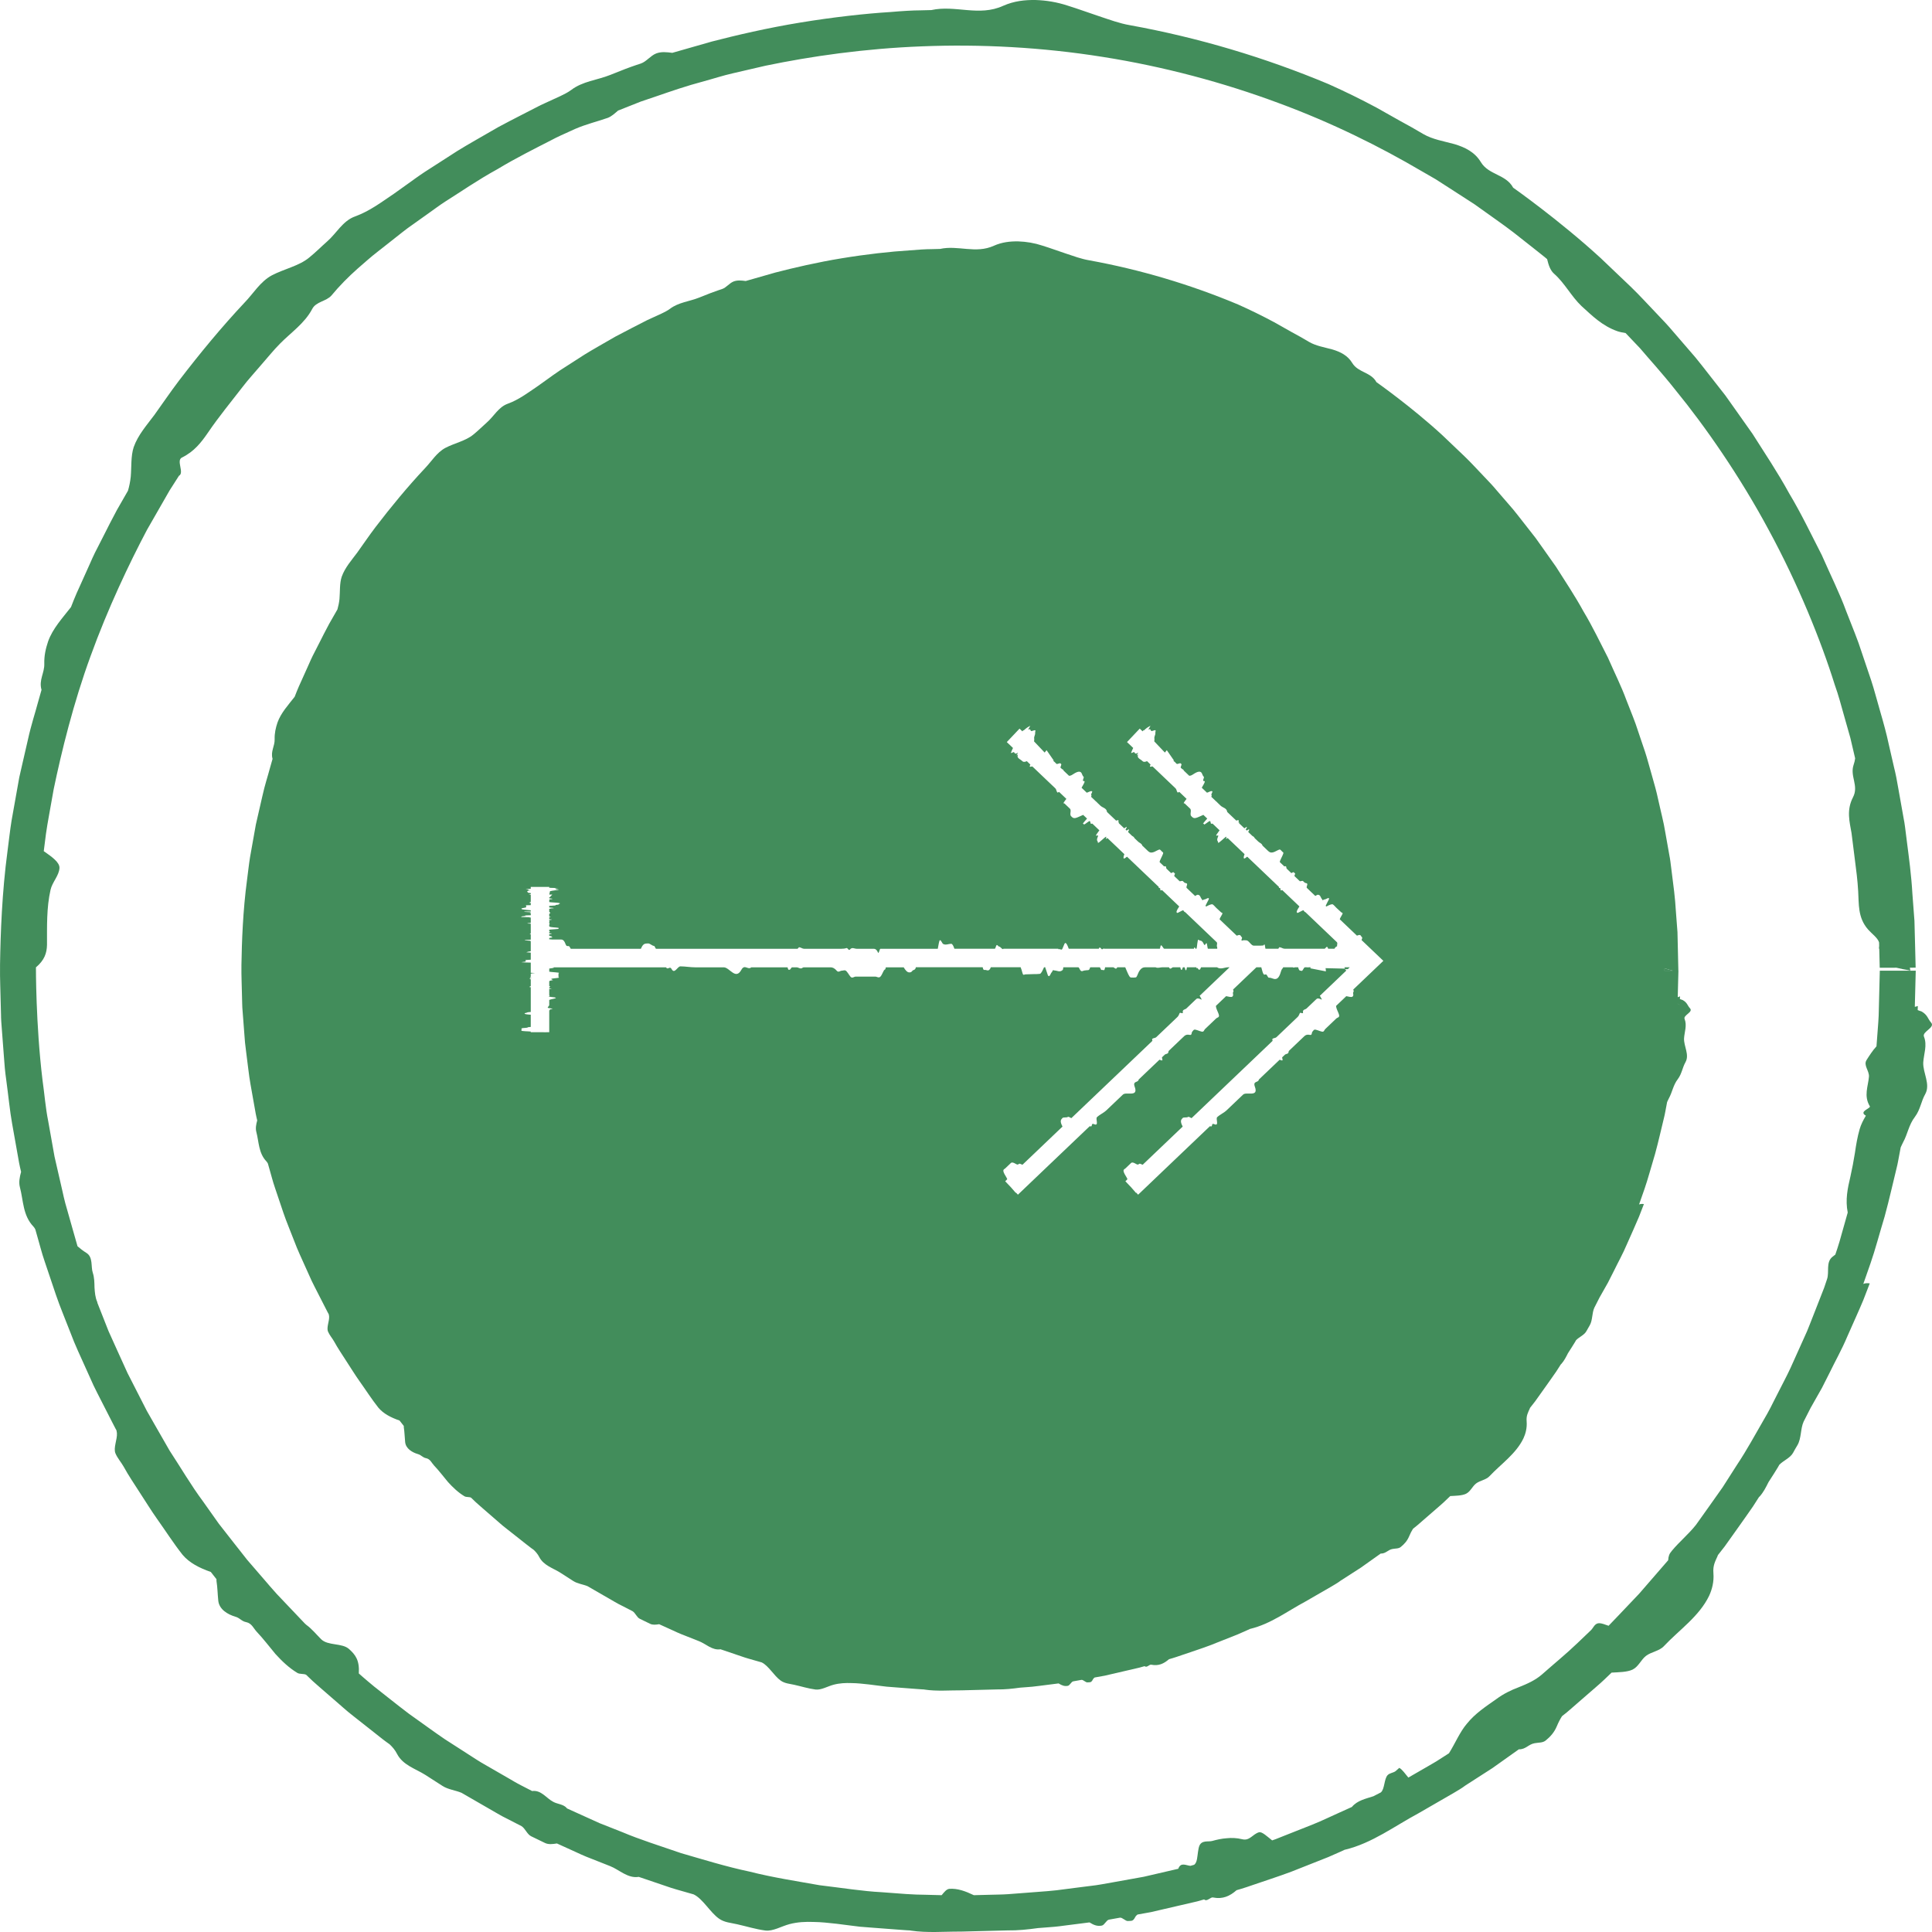
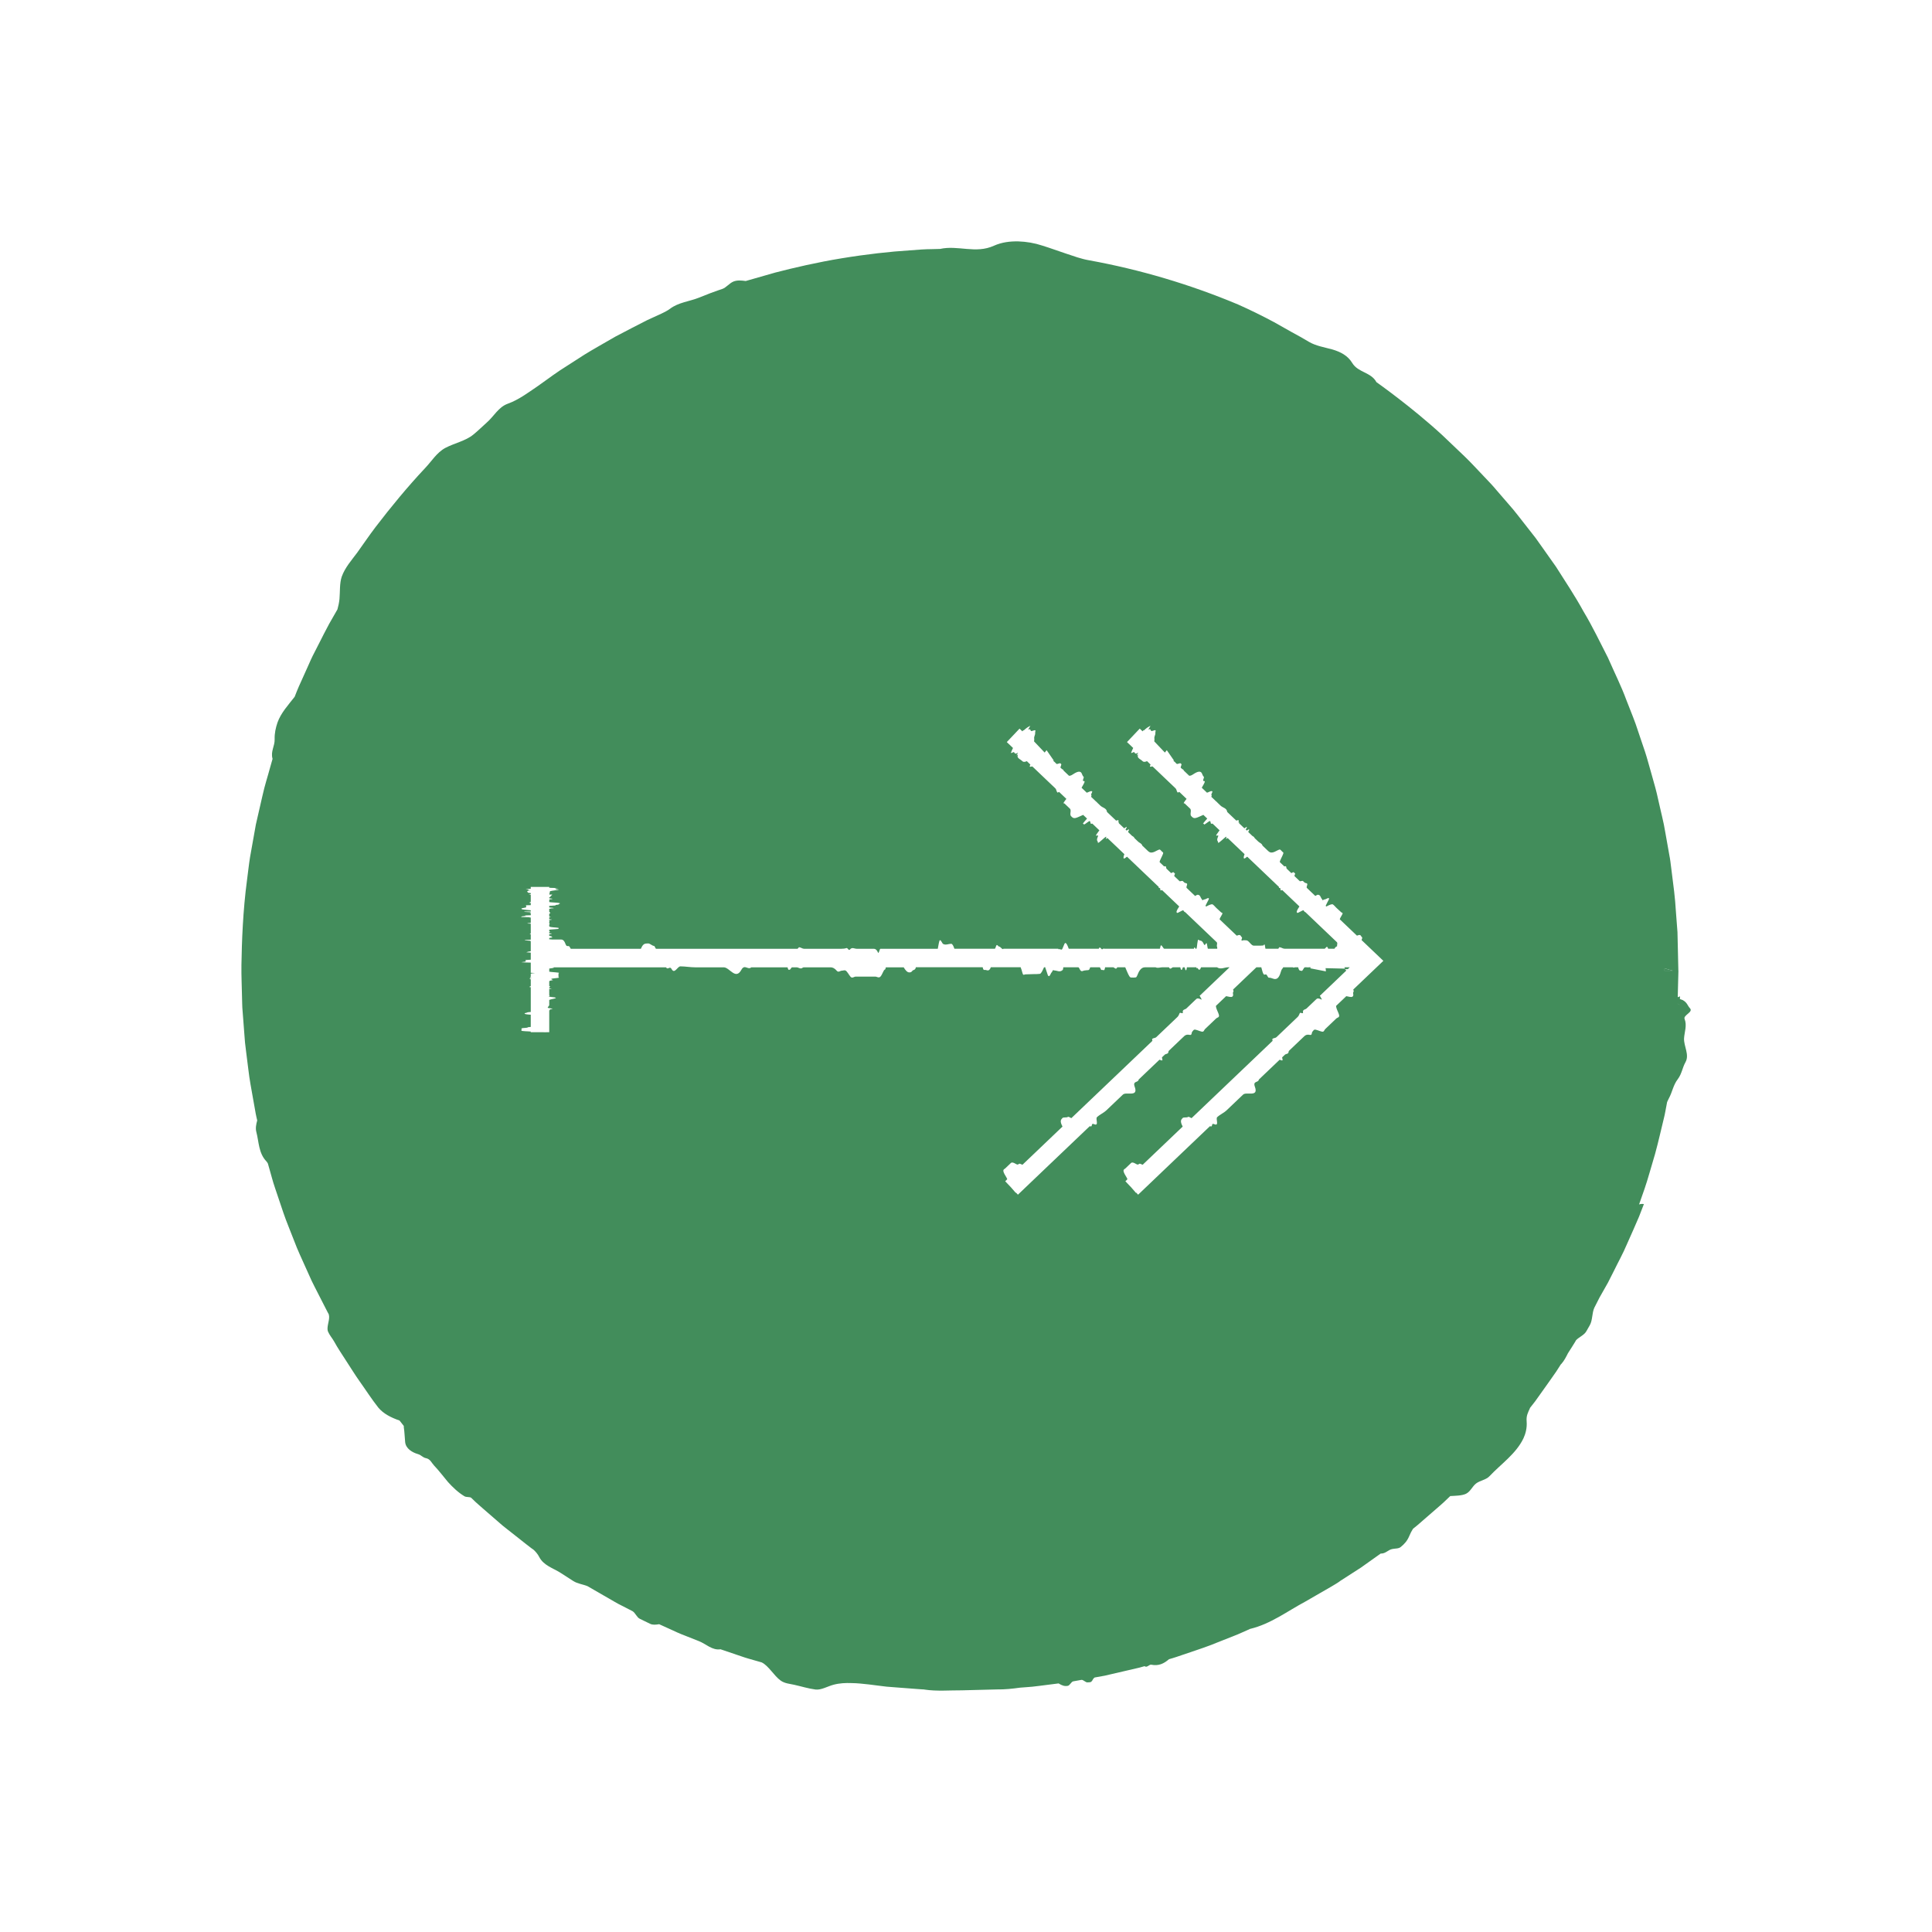
<svg xmlns="http://www.w3.org/2000/svg" xmlns:ns1="http://www.bohemiancoding.com/sketch/ns" width="400px" height="400px" viewBox="0 0 400 400" version="1.1">
  <title>desktop-angle-arrow-clean</title>
  <desc>Created with Sketch.</desc>
  <defs />
  <g id="Page-1" stroke="none" stroke-width="1" fill="none" fill-rule="evenodd" ns1:type="MSPage">
    <path id="Shape" fill="#428D5B" ns1:type="MSShapeGroup" d="M344.621,200.97 L346.333,200.97 C345.66,200.813 345.091,200.611 344.633,200.479 C344.633,200.644 344.623,200.805 344.621,200.97 L344.621,200.97 Z" />
-     <path d="M397.034,209.125 L396.98,210.753 C396.787,210.631 396.578,210.502 396.395,210.385 L396.395,210.387 C396.578,210.504 396.787,210.636 396.98,210.759 L397.034,209.125 L397.034,209.125 Z" id="Shape" fill="#428D5B" ns1:type="MSShapeGroup" />
-     <path id="Shape" fill="#428D5B" ns1:type="MSShapeGroup" d="M347.801,206.875 L347.759,208.064 C347.617,207.974 347.457,207.875 347.32,207.788 L347.32,207.798 C347.457,207.886 347.617,207.982 347.759,208.074 L347.801,206.875 L347.801,206.875 Z" />
-     <path d="M397.819,209.403 C397.503,209.313 397.274,209.219 397.034,209.123 L397.068,208.283 C396.909,208.343 396.676,208.402 396.441,208.454 L396.633,200.97 L389.194,200.97 C389.194,200.97 389.094,204.879 388.996,208.805 C388.992,210.767 388.79,212.708 388.69,214.177 C388.578,215.644 388.505,216.626 388.505,216.626 C387.668,217.55 387.039,218.544 386.45,219.47 C385.758,220.579 387.035,221.689 386.945,222.921 C386.781,224.925 385.821,226.881 387.131,229.046 C387.391,229.466 384.719,230.111 386.314,230.987 C385.762,231.906 385.292,232.834 385.023,233.772 C384.557,235.387 384.28,237.036 384.042,238.699 C383.782,240.356 383.461,242.002 383.099,243.636 C382.535,246.01 382.025,248.394 382.551,251.043 C382.551,251.043 381.933,253.224 381.315,255.412 C380.74,257.608 379.982,259.75 379.982,259.75 C379.794,259.896 379.603,260.042 379.407,260.197 C377.981,261.325 378.774,263.344 378.276,264.819 C378.276,264.819 378.037,265.531 377.675,266.603 C377.262,267.66 376.715,269.064 376.165,270.466 C375.613,271.87 375.065,273.273 374.649,274.328 C374.249,275.387 373.926,276.07 373.926,276.07 C373.926,276.07 372.317,279.652 370.703,283.233 C369.878,285.015 368.937,286.739 368.283,288.055 C367.612,289.369 367.167,290.245 367.167,290.245 C367.167,290.245 366.365,291.95 364.924,294.378 C363.496,296.81 361.728,300.138 359.631,303.266 C358.619,304.854 357.605,306.44 356.655,307.924 C355.639,309.363 354.687,310.707 353.871,311.86 C352.236,314.161 351.145,315.69 351.145,315.69 C349.627,317.623 347.676,319.209 346.124,321.095 C345.608,321.712 345.443,322.119 345.377,323.03 C345.377,323.03 342.376,326.494 339.369,329.961 C337.791,331.622 336.212,333.287 335.025,334.532 C333.845,335.78 333.041,336.599 333.041,336.599 C332.312,336.34 331.564,336.051 331.065,336.064 C330.152,336.093 329.894,337.029 329.403,337.502 L326.621,340.161 C324.241,342.445 321.679,344.522 319.212,346.71 C317.856,347.88 316.198,348.622 314.478,349.307 C312.758,349.952 311.238,350.713 309.824,351.762 C307.652,353.296 305.435,354.721 303.694,356.885 C302.244,358.584 301.268,360.97 299.993,362.997 C299.993,362.997 299.477,363.329 298.7,363.826 C297.938,364.334 296.899,364.986 295.829,365.579 C293.705,366.806 291.585,368.028 291.585,368.028 C290.943,367.255 290.285,366.306 289.704,366.02 L288.944,366.695 C288.451,367.059 287.743,367.067 287.301,367.512 C286.545,368.3 286.702,370.427 285.885,371.102 L284.353,371.891 C282.755,372.422 281.017,372.75 279.892,374.113 C279.892,374.113 278.87,374.576 277.339,375.266 C275.804,375.941 273.793,376.931 271.719,377.765 C269.636,378.59 267.556,379.413 265.994,380.03 C265.213,380.339 264.564,380.596 264.11,380.778 C263.647,380.939 263.385,381.035 263.385,381.035 C262.381,380.253 261.286,379.171 260.651,379.355 C259.333,379.746 258.741,381.177 257.2,380.797 C256.036,380.512 254.979,380.483 253.964,380.59 C252.938,380.657 251.957,380.878 250.972,381.152 C250.156,381.373 248.85,380.941 248.329,382.121 C248.053,382.75 247.988,383.993 247.823,384.909 C247.705,385.563 247.488,385.889 247.24,386.083 L246.47,386.302 C245.564,386.229 244.492,385.487 243.961,386.869 L243.942,386.912 L236.793,388.567 C236.793,388.567 233.576,389.142 230.359,389.723 C228.751,390.007 227.148,390.318 225.927,390.441 C224.711,390.594 223.901,390.696 223.901,390.696 C223.901,390.696 222.514,390.874 220.436,391.141 C218.364,391.461 215.574,391.649 212.785,391.856 C211.394,391.965 210.001,392.073 208.696,392.169 C207.386,392.261 206.165,392.251 205.116,392.288 C203.019,392.343 201.624,392.378 201.624,392.378 C199.92,391.561 198.246,390.935 196.543,391.064 C195.974,391.118 195.472,391.749 194.96,392.378 C194.96,392.378 193.707,392.345 191.516,392.288 C189.317,392.295 186.191,392.05 182.445,391.754 C178.682,391.568 174.347,390.87 169.678,390.314 C165.055,389.487 160.089,388.739 155.226,387.506 C150.316,386.472 145.524,384.973 141.008,383.672 C136.564,382.144 132.374,380.824 128.907,379.351 C127.16,378.661 125.556,378.024 124.134,377.466 C122.743,376.837 121.529,376.288 120.528,375.834 C118.53,374.93 117.387,374.411 117.387,374.411 C117.35,374.367 117.321,374.311 117.281,374.269 C116.563,373.528 115.417,373.525 114.557,373.057 C113.1,372.307 112.069,370.561 110.17,370.813 C110.17,370.813 109.037,370.232 107.904,369.647 C106.771,369.069 105.682,368.4 105.682,368.4 C105.682,368.4 103.138,366.937 100.597,365.469 C99.308,364.76 98.092,363.933 97.163,363.344 C96.239,362.746 95.62,362.349 95.62,362.349 C95.62,362.349 94.221,361.449 92.122,360.101 C90.054,358.703 87.374,356.735 84.658,354.81 C82.008,352.807 79.421,350.707 77.453,349.173 C75.525,347.589 74.29,346.471 74.29,346.471 C74.459,343.686 73.557,342.585 72.275,341.421 C70.829,340.111 67.918,340.782 66.492,339.388 C65.482,338.381 64.578,337.245 63.408,336.398 C63.289,336.308 63.2,336.21 63.098,336.114 L59.424,332.247 C59.424,332.247 58.366,331.137 57.311,330.023 C56.278,328.893 55.291,327.717 55.291,327.717 C55.291,327.717 54.595,326.91 53.377,325.5 C52.769,324.794 52.032,323.939 51.184,322.959 C50.378,321.937 49.477,320.788 48.485,319.532 C47.503,318.273 46.436,316.914 45.308,315.473 C44.25,313.979 43.136,312.403 41.98,310.776 C39.592,307.575 37.447,303.885 35.108,300.326 C34.048,298.477 32.988,296.632 31.945,294.812 C31.424,293.901 30.91,292.999 30.402,292.109 C29.934,291.194 29.473,290.287 29.017,289.399 C28.109,287.621 27.233,285.901 26.4,284.271 C25.644,282.604 24.927,281.031 24.267,279.574 C23.611,278.118 23.01,276.785 22.474,275.602 C21.998,274.392 21.583,273.341 21.24,272.474 C20.557,270.74 20.167,269.748 20.167,269.748 C20.153,269.685 20.161,269.618 20.132,269.558 C19.717,268.63 19.636,267.598 19.567,266.568 C19.545,265.521 19.534,264.476 19.211,263.515 C18.782,262.24 19.311,260.289 17.893,259.403 C17.202,258.972 16.61,258.513 16.05,258.026 L15.092,254.664 C15.092,254.664 14.522,252.652 13.951,250.634 C13.335,248.63 12.92,246.578 12.92,246.578 C12.92,246.578 12.269,243.73 11.288,239.461 C10.903,237.305 10.457,234.789 9.976,232.094 C9.43,229.409 9.212,226.486 8.799,223.598 C7.394,211.987 7.442,200.28 7.442,200.28 C9.208,198.795 9.689,197.328 9.732,195.642 C9.745,191.845 9.614,187.978 10.461,184.24 C10.799,182.669 12.229,181.294 12.314,179.708 C12.356,178.527 10.749,177.401 9.06,176.223 C9.06,176.223 9.224,174.934 9.512,172.673 C9.818,170.416 10.457,167.221 11.119,163.375 C12.71,155.736 15.178,145.594 18.764,135.811 C22.304,126.014 26.785,116.599 30.433,109.699 C32.376,106.317 33.992,103.496 35.125,101.519 C36.349,99.601 37.051,98.506 37.051,98.506 C38.23,97.888 36.414,95.324 37.67,94.729 C40.223,93.477 41.661,91.595 43.061,89.566 C45.283,86.296 47.798,83.249 50.212,80.124 C51.405,78.548 52.765,77.109 54.033,75.596 C55.345,74.121 56.565,72.564 57.958,71.162 C60.232,68.845 63.07,66.958 64.647,63.956 C65.432,62.43 67.558,62.403 68.626,61.177 C70.288,59.167 72.127,57.313 74.067,55.594 C74.067,55.594 74.884,54.883 76.108,53.818 C77.322,52.735 79.067,51.45 80.754,50.092 C82.459,48.763 84.127,47.378 85.477,46.473 C86.799,45.529 87.682,44.902 87.682,44.902 C87.682,44.902 88.146,44.572 88.957,43.993 C89.779,43.429 90.901,42.549 92.34,41.63 C95.231,39.818 98.979,37.219 102.973,35.034 C106.873,32.677 110.955,30.658 113.987,29.098 C115.494,28.289 116.802,27.731 117.708,27.315 C118.616,26.904 119.13,26.67 119.13,26.67 C121.283,25.736 123.593,25.178 125.798,24.415 C126.623,24.112 127.279,23.473 127.968,22.892 C127.968,22.892 128.709,22.597 130.102,22.046 C130.798,21.77 131.658,21.429 132.666,21.03 C133.694,20.681 134.877,20.28 136.2,19.831 C138.844,18.924 142.047,17.8 145.814,16.801 C147.694,16.296 149.664,15.638 151.794,15.159 C153.921,14.666 156.159,14.148 158.489,13.607 C167.868,11.657 178.967,10.048 190.943,9.593 C202.915,9.112 215.738,9.77 228.357,11.789 C240.981,13.778 253.379,17.117 264.607,21.294 C275.861,25.429 285.896,30.477 294.159,35.332 C295.196,35.93 296.214,36.515 297.209,37.09 C298.173,37.708 299.117,38.314 300.035,38.905 C301.874,40.092 303.615,41.218 305.251,42.274 C308.41,44.559 311.222,46.465 313.431,48.182 C315.634,49.915 317.358,51.275 318.535,52.207 C319.724,53.122 320.315,53.657 320.317,53.657 C320.607,54.875 320.975,55.976 321.736,56.653 C323.941,58.582 325.326,61.367 327.427,63.36 C329.665,65.389 331.716,67.468 334.892,68.584 C335.415,68.757 335.979,68.859 336.562,68.956 C336.562,68.956 337.647,70.101 339.557,72.109 C341.333,74.229 344.032,77.125 346.968,80.853 C352.975,88.193 360.245,98.617 366.226,109.783 C372.271,120.911 377.033,132.7 379.861,141.762 C380.667,143.995 381.202,146.11 381.733,147.963 C382.26,149.819 382.722,151.436 383.095,152.771 C383.73,155.468 384.088,157.008 384.088,157.008 C384.03,157.443 383.936,157.878 383.782,158.312 C382.941,160.727 384.913,162.658 383.636,165.082 C382.256,167.748 382.935,170.128 383.341,172.495 L384.007,177.786 C384.301,180.017 384.59,182.251 384.715,184.501 C384.886,187.125 384.586,189.975 386.779,192.458 C387.53,193.314 388.803,194.209 389.044,195.13 L389.061,195.842 C389.044,196.016 389.042,196.187 389.013,196.365 L389.08,196.442 L389.178,200.366 L392.643,200.356 C393.392,200.552 394.334,200.734 395.533,200.943 C395.466,200.744 395.462,200.548 395.408,200.349 L396.614,200.345 C396.614,200.345 396.568,198.431 396.495,195.56 C396.451,194.123 396.414,192.449 396.366,190.656 C396.231,188.868 396.087,186.956 395.941,185.046 C395.727,181.221 395.21,177.428 394.844,174.582 C394.663,173.155 394.511,171.971 394.409,171.139 C394.306,170.308 394.2,169.839 394.2,169.839 C394.2,169.839 393.621,166.588 393.042,163.335 C392.774,161.705 392.453,160.086 392.145,158.885 C391.87,157.677 391.683,156.875 391.683,156.875 C391.683,156.875 391.408,155.682 390.998,153.889 C390.623,152.09 389.983,149.725 389.296,147.372 C388.609,145.021 388.001,142.646 387.418,140.905 C386.831,139.165 386.439,138.003 386.439,138.003 C386.439,138.003 386.046,136.837 385.358,134.796 C384.723,132.735 383.545,129.892 382.202,126.452 C380.942,122.98 379.022,119.119 377.166,114.894 C375.057,110.792 372.947,106.338 370.411,102.117 C368.052,97.798 365.305,93.713 362.838,89.816 C361.505,87.934 360.222,86.112 359,84.388 C358.39,83.525 357.796,82.689 357.219,81.877 C356.609,81.095 356.016,80.337 355.445,79.612 C353.157,76.72 351.322,74.254 349.868,72.664 C348.461,71.037 347.659,70.105 347.659,70.105 C347.659,70.105 347.182,69.553 346.349,68.59 C345.539,67.606 344.296,66.277 342.782,64.701 C341.262,63.139 339.567,61.229 337.601,59.34 C335.627,57.457 333.518,55.45 331.408,53.439 C322.823,45.556 313.283,38.857 313.283,38.857 C311.773,36.064 308.24,36.25 306.611,33.588 C305.343,31.475 303.323,30.5 301.145,29.844 C298.933,29.233 296.609,28.874 294.698,27.762 C293.113,26.808 291.497,25.913 289.877,25.034 L285.038,22.307 C281.779,20.562 278.449,18.924 275.065,17.416 C261.859,11.881 248.059,7.783 233.982,5.224 C231.806,4.858 229.694,4.066 227.549,3.356 C225.402,2.65 223.249,1.843 221.069,1.17 C218.891,0.452 216.669,0.075 214.428,0.004 C212.19,-0.037 209.937,0.207 207.696,1.202 C202.682,3.496 197.801,0.982 192.826,2.085 C192.826,2.085 191.974,2.108 190.483,2.144 C188.994,2.146 186.868,2.274 184.319,2.493 C179.217,2.804 172.437,3.559 165.713,4.666 C158.983,5.761 152.338,7.313 147.39,8.598 C142.476,10.002 139.196,10.94 139.196,10.94 C138.015,10.788 136.891,10.66 135.829,11.078 C134.69,11.53 133.824,12.762 132.674,13.153 C132.674,13.153 131.056,13.669 129.469,14.277 C127.891,14.902 126.31,15.527 126.31,15.527 C123.636,16.594 120.627,16.822 118.262,18.627 C117.562,19.146 116.8,19.513 116.036,19.885 C116.036,19.885 114.405,20.631 111.959,21.757 C109.57,23.001 106.353,24.601 103.19,26.3 C100.089,28.109 96.945,29.85 94.658,31.275 C92.392,32.731 90.883,33.705 90.883,33.705 C90.883,33.705 89.41,34.651 87.94,35.596 C86.487,36.559 85.077,37.6 85.077,37.6 L81.602,40.082 C79.021,41.81 76.591,43.692 73.493,44.818 C70.938,45.736 69.657,48.333 67.722,50 C66.465,51.11 65.284,52.309 63.976,53.356 C61.894,55.069 58.808,55.681 56.284,57.006 C53.883,58.306 52.492,60.723 50.672,62.608 C45.832,67.76 41.335,73.224 37.037,78.836 C35.277,81.152 33.648,83.563 31.951,85.926 C30.39,88.026 28.582,90.032 27.685,92.562 C27.068,94.424 27.247,96.661 27.068,98.713 C26.96,99.743 26.76,100.686 26.5,101.586 C26.5,101.586 25.356,103.582 24.211,105.581 C23.114,107.604 22.089,109.668 22.089,109.668 C22.089,109.668 21.21,111.396 20.33,113.12 C19.413,114.829 18.659,116.618 18.659,116.618 C18.659,116.618 17.645,118.872 16.629,121.131 C15.567,123.371 14.699,125.69 14.699,125.69 C12.935,127.957 10.903,130.142 9.961,132.796 C9.46,134.282 9.128,135.759 9.17,137.416 C9.235,139.317 8.014,140.748 8.585,142.788 C8.591,142.804 8.591,142.819 8.595,142.836 C8.595,142.836 8.302,143.862 7.794,145.663 C7.325,147.474 6.465,150.009 5.78,153.141 C5.42,154.702 5.032,156.396 4.62,158.185 C4.416,159.081 4.204,160 3.991,160.941 C3.823,161.889 3.65,162.859 3.473,163.845 C3.123,165.817 2.761,167.855 2.39,169.927 C2.055,172.004 1.836,174.131 1.551,176.248 C0.414,184.722 0.11,193.279 0.008,199.683 C-0.036,202.888 0.122,205.556 0.139,207.424 C0.187,209.292 0.216,210.36 0.216,210.36 C0.214,210.36 0.212,210.773 0.26,211.501 C0.314,212.224 0.393,213.258 0.487,214.499 C0.58,215.74 0.689,217.188 0.809,218.736 C0.905,220.289 1.055,221.944 1.292,223.588 C1.74,226.875 2.059,230.18 2.509,232.631 C2.944,235.08 3.235,236.714 3.235,236.714 C3.235,236.714 3.5,238.193 3.762,239.674 C3.993,241.158 4.368,242.618 4.368,242.618 C4.062,243.715 3.856,244.802 4.12,245.794 C4.853,248.55 4.703,251.643 6.934,253.96 C7.106,254.14 7.204,254.344 7.315,254.539 C7.315,254.539 7.508,255.216 7.842,256.402 C8.202,257.577 8.597,259.292 9.289,261.285 C9.961,263.283 10.749,265.615 11.59,268.114 C12.435,270.608 13.545,273.195 14.549,275.82 C15.521,278.461 16.748,280.991 17.816,283.402 C18.358,284.601 18.88,285.761 19.376,286.862 C19.892,287.955 20.436,288.96 20.904,289.902 C21.862,291.779 22.662,293.344 23.222,294.438 C23.774,295.537 24.117,296.148 24.117,296.148 C24.144,296.336 24.192,296.513 24.209,296.703 C24.307,298.026 23.42,299.781 23.913,300.928 C24.332,301.908 25.067,302.721 25.592,303.638 C26.616,305.519 27.832,307.284 28.98,309.085 C30.16,310.87 31.26,312.702 32.501,314.447 C34.271,316.929 35.9,319.493 37.788,321.889 C39.19,323.563 41.287,324.639 43.644,325.454 L44.816,326.952 C44.818,327.077 44.808,327.219 44.823,327.339 C45.033,328.628 45.05,330.065 45.195,331.43 C45.393,333.199 47.094,334.244 48.744,334.723 C49.649,334.975 50.012,335.669 50.988,335.853 C52.121,336.077 52.507,337.159 53.158,337.846 C54.524,339.284 55.736,340.901 57.029,342.441 C58.379,343.927 59.834,345.316 61.569,346.361 C62.05,346.647 62.86,346.492 63.37,346.733 L64.718,348.022 C64.718,348.02 65.201,348.467 65.7,348.893 C66.194,349.326 66.69,349.758 66.69,349.758 L70.109,352.727 C70.109,352.727 70.5,353.066 71.081,353.573 C71.66,354.087 72.447,354.754 73.268,355.381 C74.886,356.655 76.508,357.934 76.508,357.934 C76.508,357.934 77.537,358.745 78.563,359.558 C79.575,360.385 80.654,361.129 80.654,361.129 C81.25,361.689 81.793,362.311 82.203,363.12 C83.411,365.46 86.045,366.2 88.047,367.464 L91.587,369.739 C92.769,370.51 94.26,370.642 95.545,371.177 C95.545,371.177 97.769,372.458 99.993,373.743 C101.103,374.386 102.215,375.026 103.05,375.508 C103.879,376.001 104.458,376.277 104.458,376.277 L107.964,378.076 C108.758,378.569 109.131,379.787 109.989,380.189 L112.806,381.555 C113.537,381.923 114.416,381.81 115.309,381.67 L119.13,383.406 C119.13,383.406 120.877,384.253 122.702,384.93 C124.507,385.644 126.312,386.357 126.312,386.357 C128.184,387.08 129.975,388.964 132.247,388.586 C132.247,388.586 135.073,389.545 137.899,390.504 C139.302,391.012 140.747,391.386 141.824,391.701 C142.901,392.006 143.617,392.213 143.617,392.213 C145.526,393.135 147.001,395.912 148.858,397.232 C149.987,398.034 151.326,398.097 152.59,398.39 C154.543,398.824 156.467,399.434 158.458,399.693 C160.024,399.892 161.784,398.814 163.422,398.379 C165.151,397.922 166.788,397.863 168.404,397.92 C170.03,397.936 171.627,398.124 173.237,398.298 C173.237,398.298 174.19,398.419 175.615,398.601 C176.329,398.69 177.158,398.797 178.053,398.906 C178.949,398.979 179.907,399.05 180.86,399.125 C182.774,399.271 184.686,399.416 186.123,399.524 C187.555,399.643 188.509,399.683 188.509,399.683 C188.53,399.683 188.542,399.708 188.557,399.708 C191.989,400.224 195.481,399.894 198.925,399.917 L208.593,399.67 C210.707,399.704 212.817,399.478 214.918,399.186 C214.918,399.186 215.584,399.136 216.588,399.058 C217.587,398.989 218.924,398.887 220.251,398.69 C222.91,398.352 225.567,398.014 225.567,398.014 C226.523,398.611 227.239,398.851 228.132,398.67 C228.674,398.567 229.065,397.531 229.603,397.441 L231.862,397.036 C232.36,396.948 233.02,397.775 233.53,397.727 C234.28,397.654 234.544,397.867 235.05,396.887 C235.179,396.643 235.35,396.524 235.51,396.384 L238.332,395.876 L239.931,395.502 C239.931,395.502 242.28,394.961 244.631,394.413 C245.804,394.142 246.98,393.866 247.859,393.665 C248.727,393.417 249.306,393.254 249.306,393.254 L249.35,393.296 C249.958,393.749 250.576,392.734 251.157,392.855 C253.129,393.25 254.61,392.585 256.024,391.342 C256.024,391.342 257.467,390.951 259.581,390.201 C261.7,389.461 264.555,388.563 267.354,387.514 C270.136,386.413 272.916,385.31 275.003,384.487 C277.064,383.607 278.418,382.963 278.418,382.963 C278.443,382.953 278.462,382.959 278.491,382.955 C284.059,381.62 288.728,378.074 293.661,375.431 L300.922,371.242 C301.755,370.732 302.611,370.27 303.377,369.677 C303.377,369.677 306.191,367.865 309.004,366.056 C311.73,364.117 314.458,362.18 314.458,362.18 C315.897,362.215 316.438,361.137 317.727,360.914 C318.562,360.751 319.395,360.861 320.015,360.354 C320.996,359.555 321.794,358.674 322.337,357.374 C322.646,356.622 323.002,355.941 323.397,355.318 C323.397,355.318 323.564,355.186 323.857,354.952 C324.155,354.727 324.572,354.393 325.049,353.964 C326.019,353.122 327.306,352.002 328.595,350.88 C329.878,349.748 331.198,348.661 332.12,347.771 C333.049,346.887 333.663,346.296 333.663,346.296 C335.167,346.21 336.852,346.208 337.988,345.68 C339.225,345.084 339.736,343.665 340.762,342.848 C341.86,341.992 343.561,341.848 344.519,340.79 C347.663,337.447 351.801,334.662 353.865,330.372 C354.454,329.09 354.889,327.489 354.745,325.711 C354.608,324.104 355.122,323.266 355.61,322.157 L355.666,321.977 C355.666,321.977 356.234,321.25 357.084,320.168 C357.884,319.041 358.95,317.543 360.018,316.045 C361.074,314.537 362.157,313.049 362.927,311.906 C363.67,310.744 364.168,309.967 364.168,309.967 L364.37,309.771 C365.126,308.912 365.638,307.89 366.149,306.866 C366.149,306.866 366.721,305.97 367.294,305.076 C367.881,304.19 368.395,303.258 368.395,303.258 C369.258,302.368 370.646,301.871 371.244,300.776 C371.529,300.249 371.823,299.729 372.137,299.215 C372.983,297.777 372.741,295.83 373.424,294.326 L374.867,291.497 L376.117,289.286 L377.2,287.376 C377.2,287.376 377.868,286.049 378.878,284.058 C379.838,282.05 381.315,279.449 382.466,276.701 C383.661,273.975 384.911,271.26 385.769,269.19 C386.577,267.1 387.114,265.707 387.114,265.707 C386.479,265.629 386.058,265.688 385.777,265.828 C385.777,265.828 386.381,264.096 387.287,261.505 C388.199,258.908 389.136,255.362 390.198,251.852 C391.17,248.318 391.949,244.731 392.618,242.056 C392.968,240.725 393.111,239.585 393.284,238.799 C393.432,238.009 393.515,237.56 393.515,237.56 C393.686,237.211 393.825,236.856 394.015,236.503 C394.967,234.787 395.177,232.894 396.478,231.214 C397.599,229.704 397.728,228.055 398.609,226.503 C399.721,224.466 398.105,222.144 398.186,219.986 C398.294,218.224 399.056,216.413 398.332,214.612 C397.909,213.569 400.768,212.748 399.798,211.697 C399.111,210.926 399.111,210.128 397.819,209.403 L397.819,209.403 Z M396.393,210.389 L396.393,210.389 C396.576,210.504 396.785,210.634 396.978,210.755 L397.032,209.127 L396.978,210.761 C396.787,210.638 396.576,210.504 396.393,210.389 L396.393,210.389 Z" id="Shape" fill="#428D5B" ns1:type="MSShapeGroup" />
+     <path id="Shape" fill="#428D5B" ns1:type="MSShapeGroup" d="M347.801,206.875 L347.759,208.064 C347.617,207.974 347.457,207.875 347.32,207.788 L347.32,207.798 C347.457,207.886 347.617,207.982 347.759,208.074 L347.801,206.875 L347.801,206.875 " />
    <path d="M349.896,208.761 C349.358,208.193 349.358,207.593 348.39,207.052 C348.155,206.985 347.984,206.916 347.803,206.843 L347.826,206.273 C347.707,206.319 347.532,206.421 347.357,206.463 L347.499,200.97 L347.486,200.97 C347.486,200.97 347.453,199.177 347.397,197.023 C347.368,195.945 347.336,194.332 347.303,192.986 C347.201,191.643 347.091,190.211 346.982,188.778 C346.824,185.909 346.437,183.063 346.16,180.928 C346.022,179.858 345.908,178.968 345.835,178.346 C345.758,177.721 345.677,177.37 345.677,177.37 C345.677,177.37 345.241,174.931 344.81,172.491 C344.606,171.269 344.367,170.055 344.14,169.152 C343.932,168.245 343.79,167.643 343.79,167.643 C343.79,167.643 343.586,166.747 343.278,165.404 C342.997,164.054 342.518,162.28 342.001,160.516 C341.485,158.753 341.029,156.971 340.594,155.665 C340.15,154.359 339.856,153.488 339.856,153.488 C339.856,153.488 339.559,152.612 339.046,151.081 C338.569,149.534 337.684,147.403 336.679,144.823 C335.731,142.217 334.292,139.321 332.901,136.154 C331.319,133.076 329.736,129.735 327.833,126.569 C326.063,123.331 324.001,120.266 322.154,117.343 C321.155,115.93 320.19,114.564 319.274,113.27 C318.814,112.623 318.37,111.996 317.935,111.388 C317.479,110.803 317.031,110.232 316.605,109.689 C314.889,107.52 313.514,105.671 312.423,104.478 C311.365,103.258 310.763,102.56 310.763,102.56 C310.763,102.56 310.405,102.146 309.783,101.423 C309.177,100.684 308.242,99.687 307.107,98.506 C305.968,97.334 304.695,95.901 303.219,94.484 C301.738,93.072 300.156,91.567 298.575,90.059 C292.137,84.144 284.979,79.121 284.979,79.121 C283.849,77.025 281.198,77.165 279.978,75.167 C279.026,73.584 277.508,72.85 275.877,72.357 C274.218,71.9 272.473,71.63 271.042,70.796 C269.855,70.08 268.639,69.409 267.423,68.751 L263.795,66.705 C261.351,65.397 258.854,64.167 256.315,63.036 C246.407,58.885 236.056,55.811 225.498,53.891 C223.864,53.617 222.281,53.024 220.671,52.491 C219.062,51.96 217.446,51.356 215.811,50.851 C214.176,50.312 212.508,50.03 210.828,49.977 C209.147,49.946 207.457,50.13 205.776,50.876 C202.013,52.597 198.354,50.711 194.625,51.538 C194.625,51.538 193.986,51.555 192.867,51.582 C191.749,51.584 190.154,51.68 188.242,51.843 C184.415,52.077 179.33,52.641 174.286,53.473 C169.236,54.296 164.253,55.458 160.54,56.423 C156.853,57.476 154.393,58.18 154.393,58.18 C153.508,58.065 152.663,57.971 151.869,58.283 C151.014,58.623 150.364,59.547 149.504,59.839 C149.504,59.839 148.29,60.228 147.101,60.684 C145.916,61.152 144.731,61.622 144.731,61.622 C142.726,62.422 140.468,62.593 138.694,63.947 C138.169,64.336 137.597,64.612 137.024,64.892 C137.024,64.892 135.802,65.452 133.965,66.296 C132.174,67.228 129.759,68.429 127.387,69.704 C125.061,71.062 122.702,72.368 120.988,73.435 C119.288,74.528 118.156,75.257 118.156,75.257 C118.156,75.257 117.052,75.966 115.948,76.676 C114.859,77.399 113.801,78.18 113.801,78.18 L111.194,80.042 C109.258,81.338 107.436,82.75 105.112,83.594 C103.196,84.282 102.234,86.229 100.782,87.48 C99.839,88.312 98.954,89.215 97.971,89.998 C96.409,91.283 94.094,91.741 92.201,92.735 C90.4,93.709 89.356,95.523 87.992,96.937 C84.363,100.803 80.987,104.9 77.764,109.11 C76.443,110.849 75.221,112.656 73.949,114.428 C72.779,116.003 71.423,117.508 70.748,119.405 C70.286,120.801 70.419,122.48 70.286,124.02 C70.203,124.793 70.055,125.5 69.859,126.175 C69.859,126.175 69.001,127.671 68.143,129.173 C67.321,130.69 66.552,132.238 66.552,132.238 C66.552,132.238 65.892,133.534 65.232,134.827 C64.543,136.11 63.978,137.451 63.978,137.451 C63.978,137.451 63.216,139.142 62.456,140.836 C61.659,142.516 61.009,144.257 61.009,144.257 C59.687,145.957 58.16,147.598 57.454,149.587 C57.077,150.702 56.83,151.808 56.861,153.053 C56.909,154.48 55.992,155.552 56.423,157.084 C56.428,157.096 56.428,157.107 56.43,157.119 C56.43,157.119 56.211,157.89 55.828,159.24 C55.476,160.598 54.83,162.499 54.316,164.85 C54.047,166.022 53.754,167.29 53.448,168.634 C53.294,169.307 53.135,169.996 52.975,170.7 C52.848,171.411 52.719,172.14 52.586,172.878 C52.323,174.357 52.05,175.886 51.774,177.439 C51.522,178.997 51.357,180.594 51.145,182.18 C50.291,188.538 50.064,194.957 49.987,199.76 C49.954,202.165 50.072,204.165 50.085,205.567 C50.122,206.969 50.141,207.771 50.141,207.771 C50.141,207.771 50.137,208.08 50.172,208.626 C50.214,209.167 50.272,209.944 50.345,210.874 C50.416,211.804 50.495,212.892 50.587,214.052 C50.659,215.218 50.77,216.457 50.949,217.692 C51.284,220.157 51.524,222.635 51.861,224.474 C52.188,226.31 52.404,227.537 52.404,227.537 C52.404,227.537 52.602,228.646 52.8,229.758 C52.973,230.87 53.254,231.967 53.254,231.967 C53.025,232.792 52.871,233.605 53.069,234.349 C53.619,236.417 53.506,238.736 55.18,240.475 C55.309,240.608 55.384,240.763 55.466,240.909 C55.466,240.909 55.611,241.417 55.861,242.307 C56.132,243.187 56.428,244.474 56.946,245.97 C57.45,247.47 58.041,249.219 58.672,251.091 C59.305,252.963 60.141,254.902 60.892,256.873 C61.621,258.851 62.542,260.748 63.343,262.56 C63.749,263.461 64.141,264.33 64.514,265.155 C64.903,265.976 65.309,266.728 65.661,267.437 C66.381,268.845 66.979,270.017 67.4,270.838 C67.814,271.666 68.072,272.121 68.072,272.121 C68.091,272.261 68.129,272.395 68.141,272.537 C68.216,273.53 67.55,274.844 67.92,275.707 C68.235,276.444 68.787,277.054 69.178,277.742 C69.946,279.152 70.861,280.477 71.721,281.827 C72.606,283.166 73.43,284.541 74.361,285.851 C75.69,287.713 76.912,289.637 78.328,291.432 C79.38,292.69 80.952,293.496 82.72,294.106 L83.601,295.23 C83.603,295.322 83.594,295.431 83.605,295.519 C83.763,296.486 83.776,297.564 83.884,298.588 C84.032,299.917 85.31,300.7 86.545,301.06 C87.226,301.25 87.497,301.77 88.23,301.908 C89.079,302.075 89.369,302.888 89.856,303.402 C90.883,304.48 91.791,305.694 92.761,306.85 C93.773,307.963 94.864,309.006 96.166,309.789 C96.526,310.005 97.134,309.888 97.517,310.067 L98.527,311.035 C98.527,311.035 98.889,311.369 99.264,311.689 C99.635,312.013 100.006,312.339 100.006,312.339 L102.569,314.564 C102.569,314.564 102.863,314.819 103.3,315.199 C103.733,315.586 104.324,316.087 104.941,316.555 C106.155,317.512 107.371,318.469 107.371,318.469 C107.371,318.469 108.141,319.077 108.912,319.687 C109.67,320.31 110.48,320.866 110.48,320.866 C110.926,321.286 111.334,321.754 111.642,322.359 C112.548,324.117 114.524,324.668 116.023,325.619 L118.678,327.326 C119.565,327.903 120.684,328.001 121.648,328.404 C121.648,328.404 123.316,329.365 124.984,330.329 C125.817,330.809 126.652,331.29 127.276,331.651 C127.897,332.023 128.332,332.228 128.332,332.228 L130.962,333.578 C131.558,333.947 131.837,334.861 132.48,335.161 L134.592,336.187 C135.142,336.463 135.8,336.38 136.47,336.273 L139.336,337.575 C139.336,337.575 140.647,338.21 142.016,338.718 C143.369,339.255 144.723,339.789 144.723,339.789 C146.126,340.331 147.471,341.745 149.175,341.463 C149.175,341.463 151.295,342.182 153.415,342.901 C154.468,343.283 155.551,343.561 156.359,343.799 C157.165,344.029 157.704,344.184 157.704,344.184 C159.137,344.875 160.243,346.958 161.636,347.951 C162.483,348.553 163.485,348.601 164.435,348.818 C165.901,349.144 167.342,349.601 168.837,349.796 C170.011,349.944 171.331,349.138 172.56,348.81 C173.857,348.467 175.084,348.421 176.296,348.465 C177.514,348.477 178.713,348.617 179.921,348.749 C179.921,348.749 180.638,348.839 181.704,348.975 C182.239,349.041 182.862,349.121 183.532,349.202 C184.203,349.257 184.923,349.311 185.639,349.367 C187.074,349.478 188.507,349.585 189.586,349.668 C190.66,349.758 191.374,349.789 191.374,349.789 C191.391,349.789 191.399,349.808 191.412,349.808 C193.986,350.195 196.605,349.946 199.192,349.963 L206.442,349.777 C208.029,349.802 209.61,349.635 211.184,349.413 C211.184,349.413 211.684,349.374 212.438,349.317 C213.189,349.267 214.191,349.188 215.186,349.041 C217.179,348.789 219.172,348.534 219.172,348.534 C219.888,348.983 220.426,349.165 221.096,349.027 C221.502,348.95 221.8,348.172 222.202,348.105 L223.893,347.8 C224.268,347.736 224.763,348.356 225.146,348.319 C225.709,348.264 225.906,348.425 226.285,347.688 C226.383,347.504 226.508,347.416 226.631,347.309 L228.751,346.927 L229.95,346.647 C229.95,346.647 231.712,346.242 233.472,345.83 C234.355,345.625 235.233,345.421 235.891,345.268 C236.545,345.08 236.981,344.959 236.981,344.959 L237.014,344.99 C237.47,345.331 237.932,344.57 238.367,344.66 C239.848,344.959 240.958,344.457 242.02,343.525 C242.02,343.525 243.103,343.233 244.687,342.671 C246.278,342.115 248.417,341.442 250.52,340.655 C252.607,339.827 254.689,339.002 256.255,338.383 C257.8,337.725 258.816,337.24 258.816,337.24 C258.833,337.234 258.85,337.238 258.868,337.234 C263.046,336.233 266.548,333.573 270.249,331.593 L275.698,328.45 C276.321,328.066 276.962,327.721 277.537,327.276 C277.537,327.276 279.648,325.918 281.758,324.56 C283.803,323.105 285.85,321.651 285.85,321.651 C286.933,321.676 287.335,320.868 288.303,320.7 C288.93,320.577 289.556,320.659 290.019,320.28 C290.756,319.683 291.354,319.021 291.76,318.047 C291.991,317.481 292.259,316.971 292.557,316.505 C292.557,316.505 292.684,316.405 292.903,316.231 C293.122,316.06 293.436,315.811 293.794,315.492 C294.523,314.858 295.489,314.018 296.457,313.179 C297.417,312.33 298.411,311.513 299.102,310.847 C299.798,310.184 300.262,309.741 300.262,309.741 C301.389,309.677 302.653,309.675 303.504,309.278 C304.431,308.83 304.814,307.767 305.587,307.153 C306.409,306.509 307.686,306.402 308.406,305.609 C310.761,303.101 313.868,301.012 315.413,297.794 C315.857,296.831 316.182,295.631 316.076,294.296 C315.969,293.093 316.357,292.462 316.723,291.63 L316.767,291.497 C316.767,291.497 317.194,290.951 317.829,290.14 C318.431,289.296 319.228,288.172 320.03,287.05 C320.823,285.918 321.636,284.802 322.214,283.945 C322.773,283.074 323.145,282.491 323.145,282.491 L323.295,282.345 C323.86,281.699 324.247,280.932 324.63,280.168 C324.63,280.168 325.061,279.495 325.488,278.822 C325.931,278.158 326.317,277.46 326.317,277.46 C326.964,276.793 328.006,276.419 328.451,275.596 C328.668,275.201 328.886,274.81 329.122,274.424 C329.757,273.344 329.574,271.883 330.086,270.757 L331.169,268.632 L332.108,266.975 L332.918,265.542 C332.918,265.542 333.422,264.545 334.178,263.053 C334.898,261.547 336.004,259.595 336.866,257.533 C337.766,255.487 338.701,253.45 339.342,251.9 C339.948,250.333 340.354,249.286 340.354,249.286 C339.877,249.229 339.561,249.273 339.35,249.378 C339.35,249.378 339.806,248.078 340.485,246.133 C341.168,244.183 341.868,241.526 342.67,238.891 C343.399,236.239 343.984,233.548 344.483,231.545 C344.744,230.546 344.854,229.689 344.983,229.102 C345.094,228.509 345.158,228.172 345.158,228.172 C345.285,227.911 345.389,227.644 345.533,227.38 C346.245,226.093 346.403,224.672 347.38,223.412 C348.221,222.28 348.315,221.043 348.979,219.879 C349.812,218.354 348.6,216.611 348.663,214.99 C348.744,213.669 349.317,212.311 348.773,210.959 C348.475,210.165 350.624,209.551 349.896,208.761 L349.896,208.761 Z M346.333,200.97 L344.621,200.97 C344.623,200.805 344.633,200.644 344.633,200.479 C345.091,200.611 345.66,200.813 346.333,200.97 L346.333,200.97 Z M189.598,200.274 L189.592,200.404 C189.348,200.966 189.111,200.705 188.865,201.037 C188.653,201.331 188.449,201.323 188.236,201.323 C187.853,201.323 187.478,200.913 187.097,200.274 L185.737,200.274 L184.671,200.274 L183.407,200.274 C183.282,200.913 183.157,200.661 183.028,200.876 C182.774,201.302 182.53,201.973 182.274,202.213 C181.922,202.547 181.562,202.194 181.21,202.194 L180.034,202.194 L177.172,202.194 C176.818,202.194 176.454,202.618 176.1,202.232 C175.731,201.824 175.369,201.014 174.998,200.911 C174.769,200.849 174.54,200.964 174.309,200.964 C173.959,200.964 173.599,201.407 173.249,200.991 C172.822,200.481 172.395,200.274 171.971,200.274 L171.383,200.274 L170.423,200.274 L166.469,200.274 C166.354,200.274 166.236,200.295 166.121,200.389 C165.726,200.702 165.33,200.274 164.934,200.274 L163.999,200.274 C163.833,200.274 163.666,200.732 163.497,200.763 C163.341,200.79 163.2,200.913 163.052,200.274 L155.543,200.274 C154.86,200.913 154.177,199.534 153.498,200.78 C152.296,202.992 151.061,200.274 149.845,200.274 L143.936,200.274 C142.915,200.274 141.895,200.08 140.874,200.074 C140.264,200.067 139.663,201.768 139.054,200.636 C138.667,199.906 138.278,200.916 137.89,200.276 L131.485,200.276 L120.671,200.276 L117.981,200.276 L116.167,200.276 L114.589,200.276 C114.649,200.295 114.672,200.314 114.672,200.333 C114.672,200.399 114.143,200.466 113.716,200.531 L113.716,200.769 L113.716,200.955 L113.716,201.177 C113.828,201.198 113.98,201.221 114.195,201.242 C114.62,201.287 115.351,201.329 115.588,201.375 C115.919,201.436 115.628,201.499 115.628,201.561 L115.628,201.768 L115.628,202.27 C115.628,202.332 115.932,202.397 115.544,202.458 C115.138,202.522 114.27,202.587 114.166,202.65 C114.105,202.692 114.191,202.731 114.191,202.771 C114.191,202.832 114.738,202.896 114.322,202.957 C113.812,203.034 113.722,203.105 113.714,203.181 L113.714,203.283 L113.714,203.452 L113.714,204.146 C113.724,204.167 113.737,204.188 113.828,204.209 C114.141,204.277 113.714,204.344 113.714,204.415 L113.714,204.58 C113.714,204.61 114.17,204.639 114.201,204.668 C114.228,204.695 113.983,204.718 113.714,204.745 L113.714,206.062 C114.162,206.183 112.977,206.302 114.218,206.421 C116.423,206.63 113.714,206.85 113.714,207.061 L113.714,208.099 C113.714,208.277 113.4,208.456 113.393,208.634 C113.387,208.743 115.14,208.847 114.012,208.954 C113.285,209.023 114.426,209.089 113.714,209.158 L113.714,210.28 L113.714,212.176 L113.714,212.648 L113.714,212.965 L113.714,213.703 L113.093,213.703 C113.118,213.709 113.118,213.711 113.15,213.718 C112.535,213.711 112.054,213.707 111.669,213.703 L109.887,213.703 L109.887,213.607 L109.853,213.605 C109.872,213.603 109.876,213.598 109.887,213.592 L109.887,213.573 C109.774,213.55 109.133,213.527 108.756,213.504 C107.66,213.438 107.975,213.366 107.975,213.3 L107.975,213.126 L107.975,212.992 C107.975,212.932 107.854,212.867 108.789,212.809 C109.63,212.754 108.885,212.698 109.585,212.641 C109.71,212.631 109.805,212.621 109.889,212.612 L109.889,210.08 C109.71,210.067 109.537,210.053 109.401,210.044 C108.581,209.967 108.654,209.894 108.608,209.817 C108.57,209.743 109.199,209.67 109.208,209.597 C109.214,209.572 109.516,209.547 109.891,209.522 L109.891,204.392 C109.743,204.371 109.562,204.349 109.574,204.328 C109.601,204.269 109.891,204.211 109.891,204.152 L109.891,203.239 L109.891,202.804 C109.891,202.74 109.743,202.675 109.618,202.61 C109.541,202.568 110.286,202.531 109.999,202.491 C109.424,202.41 109.887,202.324 109.891,202.244 C109.903,202.046 109.882,201.85 109.891,201.651 C109.891,201.588 109.88,201.53 110.67,201.469 C111.049,201.44 109.551,201.413 109.891,201.382 L109.891,199.296 C108.952,199.273 108.06,199.25 108.002,199.219 C107.927,199.179 108.608,199.142 108.727,199.1 C109.014,199.004 108.772,198.908 108.772,198.812 C108.772,198.768 108.999,198.73 109.891,198.695 L109.891,197.524 L109.891,197.313 L109.891,197.226 C109.695,197.213 109.483,197.196 109.218,197.18 C108.673,197.148 109.251,197.104 109.251,197.071 C109.251,197.021 109.922,196.973 109.872,196.921 C109.872,196.921 109.887,196.918 109.891,196.916 L109.891,195.211 L109.891,195.059 L109.891,194.925 C109.889,194.923 109.887,194.919 109.876,194.915 C109.776,194.879 109.876,194.844 109.891,194.806 C109.912,194.756 108.598,194.714 108.612,194.666 C108.631,194.622 108.754,194.585 109.891,194.545 L109.891,193.876 L109.891,193.582 L109.891,193.454 C109.331,193.415 109.887,193.373 109.887,193.331 C109.887,193.308 109.651,193.281 109.847,193.256 C109.857,193.256 109.878,193.254 109.891,193.252 L109.891,191.239 C109.562,191.227 109.233,191.214 109.197,191.2 C109.089,191.156 109.455,191.112 109.891,191.07 L109.891,190.51 L109.891,190.182 L109.891,189.998 L109.872,189.998 C109.247,189.977 109.724,189.957 109.891,189.936 L109.891,189.915 C109.83,189.906 109.701,189.9 109.393,189.894 C108.966,189.883 108.36,189.869 108.089,189.862 C107.581,189.842 107.977,189.814 107.981,189.791 C107.989,189.739 108.096,189.689 108.76,189.637 C109.197,189.601 108.6,189.578 108.627,189.541 C108.635,189.534 108.814,189.524 109.06,189.516 C109.308,189.509 109.62,189.499 109.891,189.491 L109.891,189.041 C109.472,189 109.77,188.958 109.891,188.916 L109.891,188.872 C109.774,188.847 108.766,188.826 108.583,188.797 C108.479,188.784 108.65,188.766 108.62,188.751 C108.585,188.745 108.552,188.734 108.514,188.728 C108.793,188.724 109.383,188.717 109.891,188.709 L109.891,188.465 C109.374,188.41 108.6,188.356 108.289,188.302 C107.904,188.233 107.973,188.168 107.977,188.097 C107.977,188.053 108.175,188.009 108.456,187.965 C108.735,187.919 108.931,187.875 108.933,187.829 L108.933,187.581 C108.933,187.547 108.941,187.516 108.933,187.483 C108.933,187.466 108.675,187.445 108.989,187.428 C109.162,187.422 109.535,187.412 109.889,187.401 L109.889,186.941 C109.612,186.923 109.56,186.912 109.572,186.893 C109.601,186.831 109.889,186.77 109.889,186.71 L109.889,185.955 L109.889,185.562 L109.889,185.259 C109.889,185.22 109.172,185.178 109.678,185.14 C109.749,185.136 109.818,185.132 109.889,185.126 L109.889,184.9 C109.229,184.84 109.249,184.777 109.249,184.716 C109.249,184.633 109.039,184.547 109.22,184.463 C109.27,184.438 109.428,184.413 109.622,184.388 C108.725,184.371 110.043,184.344 109.887,184.336 C109.076,184.288 109.443,184.234 109.397,184.183 C109.37,184.152 108.616,184.129 108.941,184.098 C109.21,184.077 109.499,184.054 109.887,184.02 L109.887,183.628 L113.716,183.628 L113.716,183.807 C113.835,183.807 113.956,183.805 114.035,183.803 L114.028,183.822 C114.151,183.824 114.272,183.826 114.437,183.828 C115.115,183.845 115.113,183.864 115.505,183.88 C116.044,183.903 114.607,183.926 114.866,183.951 C115.307,183.993 114.986,184.039 114.999,184.079 C115.02,184.129 116.05,184.181 115.596,184.231 C115.247,184.271 115.288,184.309 114.813,184.348 C114.287,184.392 114.366,184.438 114.033,184.482 C113.972,184.493 113.931,184.501 113.876,184.509 L113.718,185.214 C113.833,185.214 114.028,185.209 114.349,185.203 L113.82,185.771 C113.81,185.763 113.772,185.755 113.716,185.744 L113.716,185.863 C113.716,185.851 113.741,185.838 113.772,185.826 L113.716,185.886 L113.716,185.964 C113.739,186.005 114.366,186.043 114.351,186.083 C114.345,186.095 114.345,186.112 114.351,186.127 C114.366,186.156 113.872,186.183 113.716,186.214 L113.716,186.315 C113.779,186.342 113.839,186.369 113.749,186.398 C113.739,186.398 113.722,186.402 113.716,186.404 L113.716,186.76 C113.722,186.76 113.741,186.762 113.749,186.764 C113.903,186.791 113.964,186.816 114.526,186.843 C115.153,186.873 115.469,186.91 115.663,186.941 C116.309,187.052 115.584,187.165 115.644,187.274 C115.663,187.307 115.08,187.338 114.974,187.372 C114.878,187.403 115.247,187.435 115.02,187.466 C114.811,187.495 114.214,187.524 113.714,187.552 L113.714,187.882 C113.841,187.898 114.001,187.915 114.205,187.934 C114.557,187.963 114.657,187.99 114.67,188.022 C114.676,188.041 114.366,188.055 114.166,188.074 C113.86,188.101 114.162,188.126 113.714,188.155 L113.714,188.479 C113.76,188.502 113.714,188.525 113.714,188.55 L113.714,188.753 C113.714,188.887 114.235,189.025 113.724,189.16 C113.722,189.163 113.716,189.163 113.714,189.163 L113.714,189.739 C114.128,189.783 114.249,189.821 113.774,189.862 C113.635,189.875 114.049,189.896 113.739,189.906 L113.714,189.906 L113.714,190.138 L113.714,190.178 L113.714,190.249 C113.77,190.251 113.814,190.255 113.926,190.262 C114.378,190.276 114.245,190.282 114.214,190.301 C114.191,190.314 113.714,190.326 113.714,190.339 L113.714,190.393 C113.714,190.408 114.191,190.42 114.214,190.433 C114.249,190.456 114.08,190.471 113.714,190.491 L113.714,190.75 C113.781,190.803 113.814,190.853 113.714,190.905 L113.714,191.137 C113.714,191.221 113.953,191.304 113.724,191.388 L113.714,191.388 L113.714,191.758 C113.747,191.837 113.743,191.914 114.509,191.992 C114.876,192.029 115.582,192.065 115.623,192.102 C115.68,192.148 115.628,192.196 115.628,192.242 C115.628,192.274 115.751,192.305 115.482,192.334 C115.038,192.384 113.91,192.437 113.714,192.489 L113.714,192.775 C114.249,192.823 113.706,192.88 113.714,192.928 L113.714,193.116 L113.714,193.216 C113.968,193.233 114.205,193.252 114.191,193.272 C114.168,193.298 114.182,193.323 114.203,193.348 C114.222,193.373 113.754,193.392 113.714,193.415 L113.714,193.511 L113.714,193.759 C113.835,193.791 114.195,193.824 114.191,193.857 C114.182,193.891 114.191,193.924 114.191,193.958 C114.191,194.016 114.716,194.077 114.083,194.133 C113.868,194.152 113.77,194.173 113.714,194.192 L113.714,194.319 L113.714,194.488 C113.901,194.445 114.091,194.514 114.272,194.514 L115.255,194.514 L116.032,194.514 C116.379,194.514 116.74,194.511 117.083,195.452 C117.389,196.296 117.718,195.487 118.031,196.191 C118.087,196.321 118.145,196.436 118.204,196.436 L132.655,196.436 C132.722,196.436 132.789,196.2 132.859,196.068 C133.292,195.245 133.719,195.374 134.155,195.331 C134.575,195.291 134.992,195.832 135.412,195.842 C135.558,195.847 135.702,196.436 135.843,196.436 L165.097,196.436 C165.22,196.436 165.34,196.106 165.465,196.118 C165.803,196.143 166.136,196.436 166.471,196.436 L171.677,196.436 L174.151,196.436 C174.522,196.436 174.894,196.409 175.263,196.283 C175.496,196.206 175.719,196.893 175.95,196.605 C176.412,196.028 176.891,196.434 177.354,196.434 L180.737,196.434 C181.089,196.434 181.431,196.423 181.779,197.213 C181.943,197.595 182.11,196.434 182.276,196.434 L194.158,196.434 C194.294,195.794 194.429,194.716 194.6,194.66 C194.831,194.585 195.05,195.326 195.281,195.445 C195.828,195.732 196.38,195.402 196.93,195.402 C197.172,195.402 197.386,195.792 197.599,196.432 L204.264,196.432 L205.457,196.432 L205.957,196.432 C206.047,196.432 206.134,196.143 206.226,195.878 C206.409,195.331 206.653,195.97 206.844,195.97 C207.136,195.97 207.413,196.553 207.7,196.503 C207.711,196.501 207.719,196.43 207.727,196.43 L217.456,196.43 L218.331,196.43 L219.093,196.43 C219.114,196.43 219.134,196.544 219.153,196.536 C219.357,196.434 219.561,196.595 219.765,196.611 C220.049,196.632 220.292,195.224 220.578,195.239 C220.827,195.255 221.032,195.79 221.273,196.43 L225.076,196.43 L226.756,196.43 L227.485,196.43 C227.71,195.79 227.958,196.544 228.189,196.544 C228.33,196.544 228.48,196.248 228.618,196.446 L228.641,196.43 L240.121,196.43 C240.192,196.43 240.26,195.769 240.344,195.732 C240.589,195.623 240.829,196.43 241.072,196.43 L244.269,196.43 L246.141,196.43 L247.188,196.43 L247.195,196.411 C247.315,195.784 247.438,196.43 247.563,196.43 L247.678,196.43 C247.719,196.43 247.761,196.359 247.803,196.051 C247.859,195.621 247.915,195.074 247.98,194.802 C248.1,194.292 248.267,194.72 248.388,194.725 C248.688,194.733 248.973,194.856 249.269,195.521 C249.462,195.957 249.61,195.245 249.81,195.274 C249.906,195.289 250.004,196.43 250.1,196.43 L252.028,196.43 C251.984,196.327 252.053,196.097 251.984,196.033 C251.815,195.874 252.119,195.234 251.92,195.113 C251.913,195.109 251.92,195.092 251.917,195.084 L246.335,189.764 L245.833,189.284 L245.395,188.868 C245.383,188.86 245.37,188.849 245.352,188.845 C245.164,188.805 245.118,188.621 245.01,188.498 C244.862,188.329 243.819,189.152 243.665,188.985 C243.536,188.834 243.5,188.634 244.146,187.673 L241.962,185.594 L241,184.674 L240.581,184.277 C240.067,184.564 240.306,184.023 240.173,183.895 C240.094,183.818 239.846,183.908 239.902,183.69 C239.908,183.676 239.915,183.661 239.921,183.646 L233.334,177.368 C233.066,177.568 232.799,177.769 232.728,177.752 C232.512,177.696 232.624,177.297 232.787,176.847 L230.952,175.099 L229.878,174.077 L229.276,173.502 L229.259,173.513 C228.761,173.901 229.017,173.486 229.061,173.297 L228.997,173.235 C228.93,173.256 228.818,173.327 228.582,173.527 C228.255,173.807 227.803,174.219 227.585,174.38 C227.166,174.685 227.343,174.305 227.277,174.236 C227.11,174.066 227.018,173.83 227.308,173.187 C227.497,172.765 227.002,173.118 226.906,172.99 C226.862,172.926 227.291,172.361 227.61,171.91 L226.142,170.51 C225.721,170.69 225.786,170.337 225.734,170.119 L225.592,169.986 C225.427,169.99 224.663,170.656 224.449,170.707 C224.326,170.736 224.395,170.56 224.324,170.535 L224.17,170.533 C224.328,170.303 224.726,169.865 225.061,169.48 L224.257,168.713 C223.724,168.92 223.014,169.317 222.622,169.369 C222.137,169.438 221.96,169.177 221.742,168.964 C221.594,168.824 221.59,168.546 221.635,168.203 C221.681,167.857 221.673,167.579 221.525,167.435 L220.705,166.653 C220.6,166.551 220.496,166.444 220.386,166.348 C220.332,166.296 220.084,166.415 220.244,166.133 C220.334,165.98 220.563,165.684 220.782,165.397 L219.276,163.964 C219.026,164.108 218.955,164.112 218.895,164.041 C218.716,163.826 218.712,163.427 218.512,163.235 L216.044,160.884 L214.759,159.658 L213.77,158.715 C213.643,158.594 213.014,158.987 213.239,158.498 L213.335,158.3 L212.592,157.591 C211.938,157.884 211.75,157.675 211.55,157.485 C211.274,157.221 210.853,157.109 210.701,156.716 C210.657,156.601 210.682,156.411 210.736,156.189 C210.068,156.793 210.888,155.755 210.753,155.838 C210.034,156.273 210.114,155.844 209.918,155.721 C209.799,155.644 209.199,156.114 209.329,155.788 C209.433,155.516 209.541,155.226 209.73,154.862 L208.446,153.64 L211.084,150.855 L211.673,151.419 C211.75,151.327 211.827,151.235 211.882,151.17 L211.942,151.239 C212.034,151.154 212.123,151.072 212.244,150.961 C212.762,150.519 212.823,150.579 213.15,150.347 C213.597,150.03 212.685,151.145 212.941,151.035 C213.381,150.842 213.306,151.214 213.452,151.336 C213.635,151.482 214.51,150.89 214.362,151.377 C214.249,151.753 214.405,151.845 214.21,152.313 C213.993,152.836 214.195,152.921 214.11,153.302 C214.097,153.375 214.099,153.431 214.091,153.5 L216.292,155.815 C216.352,155.715 216.473,155.558 216.684,155.316 L218.189,157.485 C218.15,157.462 218.093,157.462 218.025,157.474 L218.416,157.846 C218.374,157.804 218.352,157.748 218.329,157.685 L218.489,157.915 L218.739,158.153 C218.885,158.262 219.443,157.923 219.563,158.059 C219.607,158.107 219.655,158.151 219.703,158.193 C219.811,158.274 219.561,158.72 219.549,158.924 L219.884,159.244 C220.015,159.282 220.149,159.325 220.176,159.474 C220.176,159.488 220.174,159.505 220.174,159.518 L221.336,160.625 L221.375,160.615 C221.573,160.59 221.69,160.621 222.173,160.299 C222.706,159.94 223.039,159.821 223.276,159.781 C224.08,159.651 223.949,160.531 224.349,160.828 C224.474,160.918 224.17,161.438 224.207,161.618 C224.243,161.785 224.603,161.615 224.549,161.877 C224.499,162.115 224.182,162.641 223.926,163.095 L225.007,164.123 C225.15,164.083 225.315,164.018 225.515,163.922 C225.852,163.759 226.013,163.774 226.121,163.857 C226.185,163.914 226.019,164.181 225.942,164.384 C225.823,164.693 226.115,164.557 225.898,164.969 L226.954,165.976 C227.062,166.014 227.108,166.122 227.185,166.193 L227.845,166.824 C228.289,167.247 229.099,167.299 229.19,168.091 C229.19,168.095 229.186,168.103 229.188,168.103 L231.079,169.904 C231.5,169.733 231.708,169.764 231.525,170.245 C231.468,170.385 231.822,170.151 231.645,170.41 C231.643,170.414 231.635,170.422 231.631,170.431 L232.393,171.156 L232.522,171.281 L232.749,171.498 C232.801,171.471 232.847,171.453 232.939,171.381 C233.303,171.108 233.228,171.219 233.266,171.298 C233.293,171.352 233.001,171.737 233.041,171.776 L233.224,171.95 C233.268,171.992 233.638,171.684 233.699,171.707 C233.792,171.751 233.732,171.925 233.547,172.257 L234.392,173.066 C234.609,173.176 234.796,173.312 234.894,173.544 L235.658,174.273 C235.931,174.534 236.37,174.62 236.483,175.046 C236.485,175.046 236.479,175.057 236.481,175.059 L237.693,176.214 C237.972,176.434 238.222,176.678 239.005,176.363 C239.379,176.212 239.981,175.813 240.133,175.899 C240.329,176.005 240.446,176.191 240.604,176.34 C240.706,176.436 240.891,176.444 240.806,176.733 C240.664,177.211 240.058,178.193 240.087,178.496 L241.027,179.394 C241.555,179.158 241.364,179.727 241.528,179.873 L242.143,180.458 L242.472,180.773 C242.707,180.644 242.932,180.527 242.984,180.6 C243.051,180.694 243.142,180.763 243.238,180.826 C243.326,180.882 243.071,181.29 243.117,181.388 L243.428,181.684 L244.24,182.458 C244.431,182.472 244.787,182.311 244.891,182.42 C244.996,182.531 245.112,182.629 245.223,182.733 C245.41,182.911 245.972,182.723 245.72,183.358 C245.635,183.575 245.631,183.707 245.656,183.809 L246.068,184.202 L246.72,184.823 L247.078,185.163 L247.284,185.362 L247.432,185.502 C247.538,185.473 247.815,185.259 247.901,185.255 C248.531,185.211 248.515,185.87 248.825,186.166 C248.898,186.237 248.819,186.49 249.129,186.31 C249.394,186.156 249.4,186.267 249.643,186.137 C250.089,185.895 250.451,185.809 250.208,186.296 C250.022,186.668 249.775,187.107 249.633,187.435 C249.616,187.466 249.596,187.508 249.577,187.543 L249.727,187.685 C250.374,187.336 250.889,187.127 251.082,187.261 C251.357,187.449 251.553,187.719 251.79,187.946 L252.805,188.883 C252.886,188.962 253.05,188.954 253.092,189.079 C253.136,189.223 252.64,189.919 252.532,190.224 C252.517,190.268 252.515,190.299 252.503,190.337 L256.045,193.713 C256.082,193.713 256.111,193.713 256.172,193.686 C256.911,193.352 256.853,193.876 257.113,194.052 C257.205,194.114 257.128,194.357 257.013,194.635 L257.142,194.758 C257.442,194.61 257.74,194.685 258.042,194.687 C258.3,194.687 258.541,194.957 258.798,195.239 C259.054,195.519 259.308,195.788 259.566,195.788 L260.992,195.788 C261.178,195.788 261.365,195.755 261.551,195.748 C261.646,195.748 261.767,195.349 261.865,195.665 C261.917,195.838 261.965,196.427 262.013,196.427 L264.632,196.427 C264.739,196.427 264.797,196.097 264.916,196.11 C265.265,196.139 265.615,196.427 265.965,196.427 L270.261,196.427 L272.504,196.427 L274.224,196.427 C274.443,196.427 274.684,195.709 274.901,196.216 C274.932,196.287 274.957,196.427 274.986,196.427 L276.281,196.427 C276.462,196.093 276.646,195.968 276.827,195.922 C276.789,195.684 276.975,195.214 276.808,195.109 C276.802,195.105 276.808,195.088 276.804,195.08 L271.223,189.76 L270.721,189.28 L270.284,188.864 C270.269,188.855 270.257,188.845 270.24,188.841 C270.055,188.801 270.007,188.617 269.899,188.494 C269.751,188.325 268.708,189.148 268.554,188.981 C268.422,188.83 268.389,188.63 269.033,187.669 L266.848,185.59 L265.886,184.67 L265.47,184.273 C264.953,184.56 265.195,184.018 265.061,183.891 C264.982,183.814 264.734,183.903 264.789,183.686 C264.795,183.672 264.801,183.657 264.807,183.642 L258.223,177.364 C257.954,177.564 257.688,177.765 257.615,177.748 C257.398,177.692 257.511,177.292 257.675,176.843 L255.839,175.094 L254.766,174.073 L254.162,173.498 L254.148,173.509 C253.648,173.897 253.906,173.481 253.948,173.293 L253.883,173.231 C253.817,173.252 253.704,173.323 253.471,173.523 C253.144,173.803 252.692,174.215 252.471,174.376 C252.053,174.681 252.232,174.3 252.163,174.231 C251.997,174.062 251.907,173.826 252.194,173.183 C252.384,172.761 251.888,173.114 251.795,172.986 C251.749,172.921 252.18,172.357 252.498,171.906 L251.03,170.506 C250.61,170.686 250.674,170.333 250.622,170.115 L250.481,169.982 C250.316,169.986 249.552,170.652 249.337,170.702 C249.214,170.732 249.283,170.556 249.21,170.531 L249.056,170.529 C249.214,170.299 249.614,169.86 249.947,169.476 L249.144,168.709 C248.613,168.916 247.901,169.313 247.509,169.365 C247.024,169.434 246.849,169.173 246.63,168.96 C246.482,168.82 246.478,168.542 246.524,168.199 C246.568,167.852 246.559,167.575 246.414,167.43 L245.593,166.649 C245.487,166.547 245.385,166.44 245.275,166.344 C245.218,166.292 244.971,166.411 245.133,166.129 C245.22,165.976 245.45,165.679 245.668,165.393 L244.167,163.96 C243.913,164.104 243.844,164.108 243.784,164.037 C243.605,163.822 243.602,163.423 243.398,163.231 L240.933,160.88 L239.648,159.654 L238.659,158.711 C238.532,158.59 237.901,158.983 238.126,158.494 L238.222,158.295 L237.478,157.587 C236.826,157.88 236.639,157.671 236.437,157.481 C236.162,157.217 235.741,157.104 235.587,156.712 C235.544,156.597 235.569,156.407 235.625,156.185 C234.956,156.789 235.777,155.75 235.642,155.834 C234.921,156.269 235.002,155.84 234.809,155.717 C234.688,155.64 234.088,156.11 234.217,155.784 C234.319,155.512 234.43,155.222 234.619,154.858 L233.334,153.636 L235.971,150.851 L236.562,151.415 C236.639,151.323 236.714,151.231 236.768,151.166 L236.831,151.235 C236.922,151.15 237.012,151.068 237.13,150.957 C237.651,150.514 237.711,150.575 238.038,150.343 C238.486,150.025 237.574,151.141 237.832,151.03 C238.269,150.838 238.195,151.21 238.34,151.331 C238.521,151.478 239.396,150.886 239.252,151.373 C239.138,151.749 239.296,151.841 239.098,152.309 C238.882,152.832 239.082,152.917 238.998,153.297 C238.986,153.371 238.986,153.427 238.98,153.496 L241.179,155.811 C241.241,155.711 241.362,155.554 241.572,155.312 L243.076,157.481 C243.038,157.458 242.98,157.458 242.913,157.47 L243.303,157.842 C243.261,157.8 243.238,157.744 243.217,157.681 L243.378,157.911 L243.627,158.149 C243.771,158.258 244.331,157.919 244.452,158.055 C244.494,158.103 244.542,158.147 244.592,158.189 C244.7,158.27 244.45,158.715 244.438,158.92 L244.771,159.24 C244.904,159.277 245.035,159.321 245.064,159.47 C245.064,159.484 245.062,159.501 245.062,159.514 L246.224,160.621 L246.262,160.61 C246.462,160.585 246.578,160.617 247.059,160.295 C247.592,159.936 247.925,159.816 248.165,159.777 C248.967,159.647 248.838,160.527 249.237,160.824 C249.36,160.913 249.06,161.434 249.096,161.613 C249.131,161.781 249.489,161.611 249.435,161.872 C249.387,162.111 249.069,162.637 248.815,163.091 L249.895,164.119 C250.037,164.079 250.204,164.014 250.401,163.918 C250.741,163.755 250.901,163.77 251.007,163.853 C251.074,163.91 250.907,164.177 250.83,164.38 C250.712,164.689 251.003,164.553 250.787,164.965 L251.842,165.972 C251.953,166.01 251.994,166.118 252.072,166.189 L252.732,166.82 C253.175,167.242 253.985,167.295 254.077,168.086 C254.077,168.091 254.071,168.099 254.075,168.099 L255.963,169.9 C256.384,169.729 256.592,169.76 256.409,170.241 C256.355,170.381 256.707,170.147 256.532,170.406 C256.528,170.41 256.522,170.418 256.515,170.427 L257.277,171.152 L257.407,171.277 L257.634,171.494 C257.686,171.467 257.734,171.448 257.823,171.377 C258.187,171.104 258.115,171.214 258.15,171.294 C258.177,171.348 257.888,171.733 257.927,171.772 L258.11,171.946 C258.152,171.987 258.525,171.68 258.585,171.703 C258.679,171.747 258.616,171.921 258.433,172.253 L259.279,173.061 C259.493,173.172 259.683,173.308 259.78,173.54 L260.545,174.269 C260.818,174.53 261.257,174.616 261.371,175.042 C261.371,175.042 261.365,175.053 261.367,175.055 L262.579,176.21 C262.858,176.43 263.108,176.674 263.891,176.359 C264.264,176.208 264.868,175.809 265.02,175.895 C265.213,176.001 265.332,176.187 265.488,176.336 C265.59,176.432 265.778,176.44 265.69,176.728 C265.551,177.207 264.943,178.189 264.972,178.492 L265.915,179.39 C266.44,179.154 266.25,179.722 266.415,179.869 L267.027,180.454 L267.358,180.769 C267.592,180.64 267.816,180.523 267.871,180.596 C267.935,180.69 268.027,180.759 268.125,180.822 C268.212,180.878 267.958,181.285 268.004,181.384 L268.314,181.68 L269.124,182.453 C269.32,182.468 269.672,182.307 269.776,182.416 C269.882,182.527 269.999,182.625 270.109,182.729 C270.294,182.907 270.857,182.719 270.607,183.354 C270.521,183.571 270.517,183.703 270.542,183.805 L270.955,184.198 L271.604,184.819 L271.962,185.159 L272.171,185.358 L272.319,185.498 C272.425,185.468 272.7,185.255 272.787,185.251 C273.418,185.207 273.401,185.865 273.71,186.162 C273.785,186.233 273.703,186.486 274.014,186.306 C274.28,186.152 274.288,186.262 274.528,186.133 C274.976,185.89 275.336,185.805 275.092,186.292 C274.907,186.664 274.657,187.102 274.518,187.43 C274.501,187.462 274.478,187.504 274.461,187.539 L274.609,187.681 C275.259,187.332 275.773,187.123 275.967,187.257 C276.24,187.445 276.435,187.715 276.673,187.942 L277.687,188.878 C277.77,188.958 277.935,188.949 277.974,189.075 C278.02,189.219 277.522,189.915 277.416,190.22 C277.4,190.264 277.4,190.295 277.389,190.333 L280.931,193.709 C280.967,193.709 280.996,193.709 281.056,193.682 C281.793,193.348 281.735,193.872 281.995,194.048 C282.089,194.11 282.012,194.353 281.897,194.631 L282.576,195.278 L285.615,198.174 L286.41,198.931 L280.173,204.879 L280.177,204.892 C280.423,205.433 280.065,205.328 280.155,205.702 C280.234,206.033 280.173,206.204 280.05,206.319 C279.832,206.53 279.251,206.35 278.736,206.246 L277.958,206.99 L277.345,207.57 L276.621,208.262 C276.627,208.415 276.662,208.592 276.735,208.82 C276.881,209.267 277.243,209.934 277.264,210.247 C277.289,210.682 276.881,210.665 276.679,210.857 L276.004,211.501 L274.363,213.068 C274.159,213.262 274.159,213.68 273.693,213.592 C273.204,213.498 272.396,213.066 272.112,213.193 C271.937,213.275 271.867,213.463 271.733,213.588 C271.531,213.778 271.7,214.374 271.215,214.263 C270.619,214.129 270.313,214.294 270.061,214.52 L269.724,214.842 L269.172,215.366 L266.902,217.529 C266.846,217.602 266.784,217.671 266.781,217.807 C266.769,218.249 266.248,218.151 266.021,218.371 L265.484,218.883 C265.39,218.975 265.609,219.399 265.532,219.509 C265.463,219.616 265.211,219.516 264.941,219.401 L260.634,223.509 C260.551,224.209 259.343,223.722 259.81,224.994 C260.641,227.255 258.063,225.962 257.367,226.626 L253.975,229.86 C253.392,230.418 252.59,230.746 252.001,231.3 C251.647,231.63 252.509,233.235 251.384,232.744 C250.66,232.43 251.224,233.471 250.51,233.162 L246.834,236.666 L240.631,242.581 L239.09,244.054 L238.051,245.046 L235.637,247.349 L235.21,246.896 C235.21,246.931 235.196,246.942 235.202,246.983 C234.8,246.517 234.484,246.156 234.228,245.861 L232.999,244.564 L233.32,244.259 L233.303,244.227 C233.33,244.227 233.347,244.217 233.368,244.211 L233.426,244.156 C233.424,244.004 233.057,243.461 232.87,243.116 C232.328,242.115 232.787,242.117 233.003,241.91 L233.567,241.371 L234.011,240.947 C234.213,240.757 234.336,240.468 235.177,240.966 C235.931,241.409 235.608,240.688 236.27,241.026 C236.389,241.085 236.487,241.125 236.574,241.154 L244.864,233.247 C244.777,233.078 244.696,232.917 244.646,232.779 C244.329,231.946 244.621,231.766 244.841,231.494 C245.058,231.237 245.729,231.465 245.978,231.242 C246.066,231.166 246.357,231.308 246.697,231.503 L263.477,215.5 C263.445,215.326 263.391,215.128 263.468,215.067 C263.681,214.902 264.072,214.931 264.266,214.748 L267.252,211.9 L268.672,210.546 C268.887,210.343 268.997,210.032 269.124,209.739 C269.205,209.555 269.847,209.975 269.778,209.641 C269.647,208.968 270.242,209.046 270.509,208.795 L272.452,206.944 C272.654,206.751 272.841,206.557 273.585,206.941 C273.941,207.125 273.006,205.947 273.335,206.104 L278.738,200.949 C278.699,200.913 278.661,200.874 278.622,200.824 C278.572,200.761 278.518,200.721 278.468,200.665 L279.045,200.654 L279.457,200.264 L278.31,200.264 C278.362,200.264 278.416,200.489 278.466,200.544 L274.44,200.448 C274.472,200.562 274.497,200.79 274.515,201.112 L271.259,200.473 C271.311,200.464 271.367,200.264 271.417,200.264 L270.738,200.264 C270.811,200.264 270.882,200.289 270.955,200.32 L270.607,200.264 L270.169,200.264 C269.945,200.264 269.726,201.037 269.499,201.02 C269.418,201.012 269.337,200.955 269.255,200.962 C269.085,200.976 268.93,200.903 268.764,200.264 L268.181,200.264 C268.025,200.264 267.868,200.387 267.712,200.297 C267.7,200.289 267.685,200.264 267.673,200.264 L265.651,200.264 L265.624,200.416 C265.463,200.573 265.328,200.69 265.17,201.256 C264.991,201.885 264.787,202.232 264.605,202.428 C263.983,203.076 263.337,202.364 262.715,202.424 C262.523,202.445 262.348,201.866 262.161,201.762 C261.982,201.664 261.798,201.918 261.619,201.691 C261.459,201.482 261.292,200.903 261.136,200.264 L260.128,200.264 L255.289,204.877 L255.293,204.89 C255.541,205.431 255.183,205.326 255.272,205.7 C255.349,206.03 255.291,206.202 255.166,206.317 C254.949,206.528 254.368,206.348 253.854,206.244 L253.073,206.987 L252.463,207.568 L251.738,208.26 C251.745,208.412 251.778,208.59 251.851,208.818 C251.999,209.265 252.361,209.931 252.38,210.245 C252.407,210.679 251.997,210.663 251.795,210.855 L251.122,211.499 L249.479,213.066 C249.275,213.26 249.275,213.678 248.811,213.59 C248.319,213.496 247.511,213.064 247.228,213.191 C247.055,213.272 246.982,213.461 246.849,213.586 C246.647,213.776 246.818,214.371 246.33,214.261 C245.737,214.127 245.429,214.292 245.177,214.518 L244.839,214.84 L244.288,215.364 L242.02,217.527 C241.962,217.6 241.899,217.669 241.899,217.804 C241.885,218.247 241.364,218.149 241.139,218.369 L240.602,218.88 C240.506,218.972 240.725,219.397 240.648,219.507 C240.579,219.614 240.329,219.514 240.056,219.399 L235.75,223.506 C235.669,224.206 234.461,223.72 234.925,224.992 C235.754,227.253 233.178,225.959 232.483,226.624 L229.088,229.858 C228.505,230.416 227.703,230.744 227.114,231.298 C226.76,231.628 227.624,233.233 226.498,232.742 C225.775,232.428 226.337,233.469 225.623,233.16 L221.948,236.664 L215.744,242.579 L214.201,244.052 L213.162,245.044 L210.749,247.347 L210.322,246.893 C210.324,246.929 210.307,246.939 210.314,246.981 C209.912,246.515 209.595,246.154 209.341,245.859 L208.112,244.562 L208.433,244.257 L208.416,244.225 C208.444,244.225 208.46,244.215 208.481,244.209 L208.539,244.154 C208.537,244.002 208.171,243.458 207.985,243.114 C207.444,242.113 207.9,242.115 208.119,241.908 L208.683,241.369 L209.127,240.945 C209.326,240.755 209.449,240.466 210.293,240.964 C211.047,241.407 210.722,240.686 211.382,241.024 C211.503,241.083 211.6,241.122 211.69,241.152 L219.978,233.245 C219.892,233.076 219.809,232.915 219.761,232.777 C219.443,231.944 219.736,231.764 219.957,231.492 C220.174,231.235 220.844,231.463 221.092,231.239 C221.179,231.164 221.471,231.306 221.81,231.501 L238.592,215.498 C238.559,215.324 238.503,215.126 238.584,215.065 C238.796,214.9 239.186,214.929 239.379,214.746 L242.368,211.898 L243.788,210.544 C244,210.341 244.111,210.03 244.238,209.737 C244.319,209.553 244.962,209.973 244.894,209.639 C244.762,208.966 245.356,209.043 245.624,208.793 L247.565,206.941 C247.767,206.749 247.957,206.555 248.698,206.939 C249.056,207.123 248.119,205.945 248.448,206.102 L254.57,200.264 L254.306,200.264 C253.533,200.264 252.748,200.786 251.976,200.274 C251.972,200.272 251.969,200.264 251.965,200.264 L248.671,200.264 C248.438,200.903 248.219,200.92 247.969,200.445 C247.898,200.303 247.778,200.659 247.713,200.349 C247.713,200.341 247.713,200.262 247.711,200.262 L246.382,200.262 L246.155,200.262 L245.754,200.262 C245.727,200.262 245.702,200.483 245.679,200.596 C245.585,201.047 245.554,200.855 245.452,200.824 C245.383,200.801 245.314,200.262 245.243,200.262 L244.929,200.262 C244.852,200.262 244.777,200.74 244.704,200.763 C244.577,200.796 244.487,200.901 244.367,200.262 L242.89,200.262 C242.599,200.262 242.309,200.901 242.018,200.262 L240.685,200.262 C240.208,200.262 239.729,200.5 239.254,200.272 C239.252,200.272 239.25,200.262 239.248,200.262 L237.133,200.262 C236.689,200.262 236.248,200.412 235.802,201.179 C235.592,201.547 235.385,202.313 235.173,202.357 C234.902,202.414 234.629,202.393 234.359,202.393 C234.184,202.393 234.005,202.412 233.832,202.14 C233.545,201.697 233.253,200.901 232.964,200.262 L231.321,200.262 C231.044,200.901 230.725,200.262 230.448,200.262 L229.378,200.262 L228.801,200.262 C228.695,200.901 228.595,200.876 228.482,200.859 C228.341,200.838 228.197,200.79 228.053,200.815 C227.924,200.834 227.803,200.264 227.674,200.264 L227.133,200.264 L225.719,200.264 C225.527,200.903 225.344,200.868 225.153,200.861 C224.961,200.855 224.767,200.924 224.576,200.924 C224.253,200.924 223.901,201.361 223.58,200.723 C223.47,200.508 223.36,200.264 223.247,200.264 L222.527,200.264 L221.39,200.264 L220.767,200.264 L220.407,200.264 L220.149,200.264 C220.076,200.903 220.009,200.824 219.932,200.886 C219.391,201.35 218.839,200.924 218.295,200.924 C218.166,200.924 218.02,200.717 217.893,201.058 C217.785,201.354 217.681,201.294 217.573,201.555 C217.375,202.04 217.119,202.357 216.921,201.839 C216.767,201.442 216.617,200.834 216.461,200.498 C216.448,200.462 216.432,200.262 216.417,200.262 L216.157,200.262 C215.865,200.901 215.576,201.588 215.28,201.626 C214.866,201.678 214.455,201.678 214.039,201.678 L212.298,201.73 C212.154,201.73 212.009,201.864 211.865,201.801 C211.696,201.728 211.55,200.767 211.384,200.475 C211.359,200.431 211.336,200.259 211.311,200.259 L205.137,200.259 C205.105,200.259 205.076,200.427 205.045,200.485 C204.658,201.239 204.258,200.757 203.866,200.811 C203.727,200.83 203.587,200.899 203.45,200.259 L202.625,200.259 L198.981,200.259 L189.598,200.259 L189.598,200.274 Z M347.322,207.8 L347.322,207.79 C347.459,207.878 347.619,207.976 347.761,208.066 L347.803,206.877 L347.761,208.076 C347.617,207.982 347.459,207.888 347.322,207.8 L347.322,207.8 Z" id="Shape" fill="#428D5B" ns1:type="MSShapeGroup" />
  </g>
</svg>